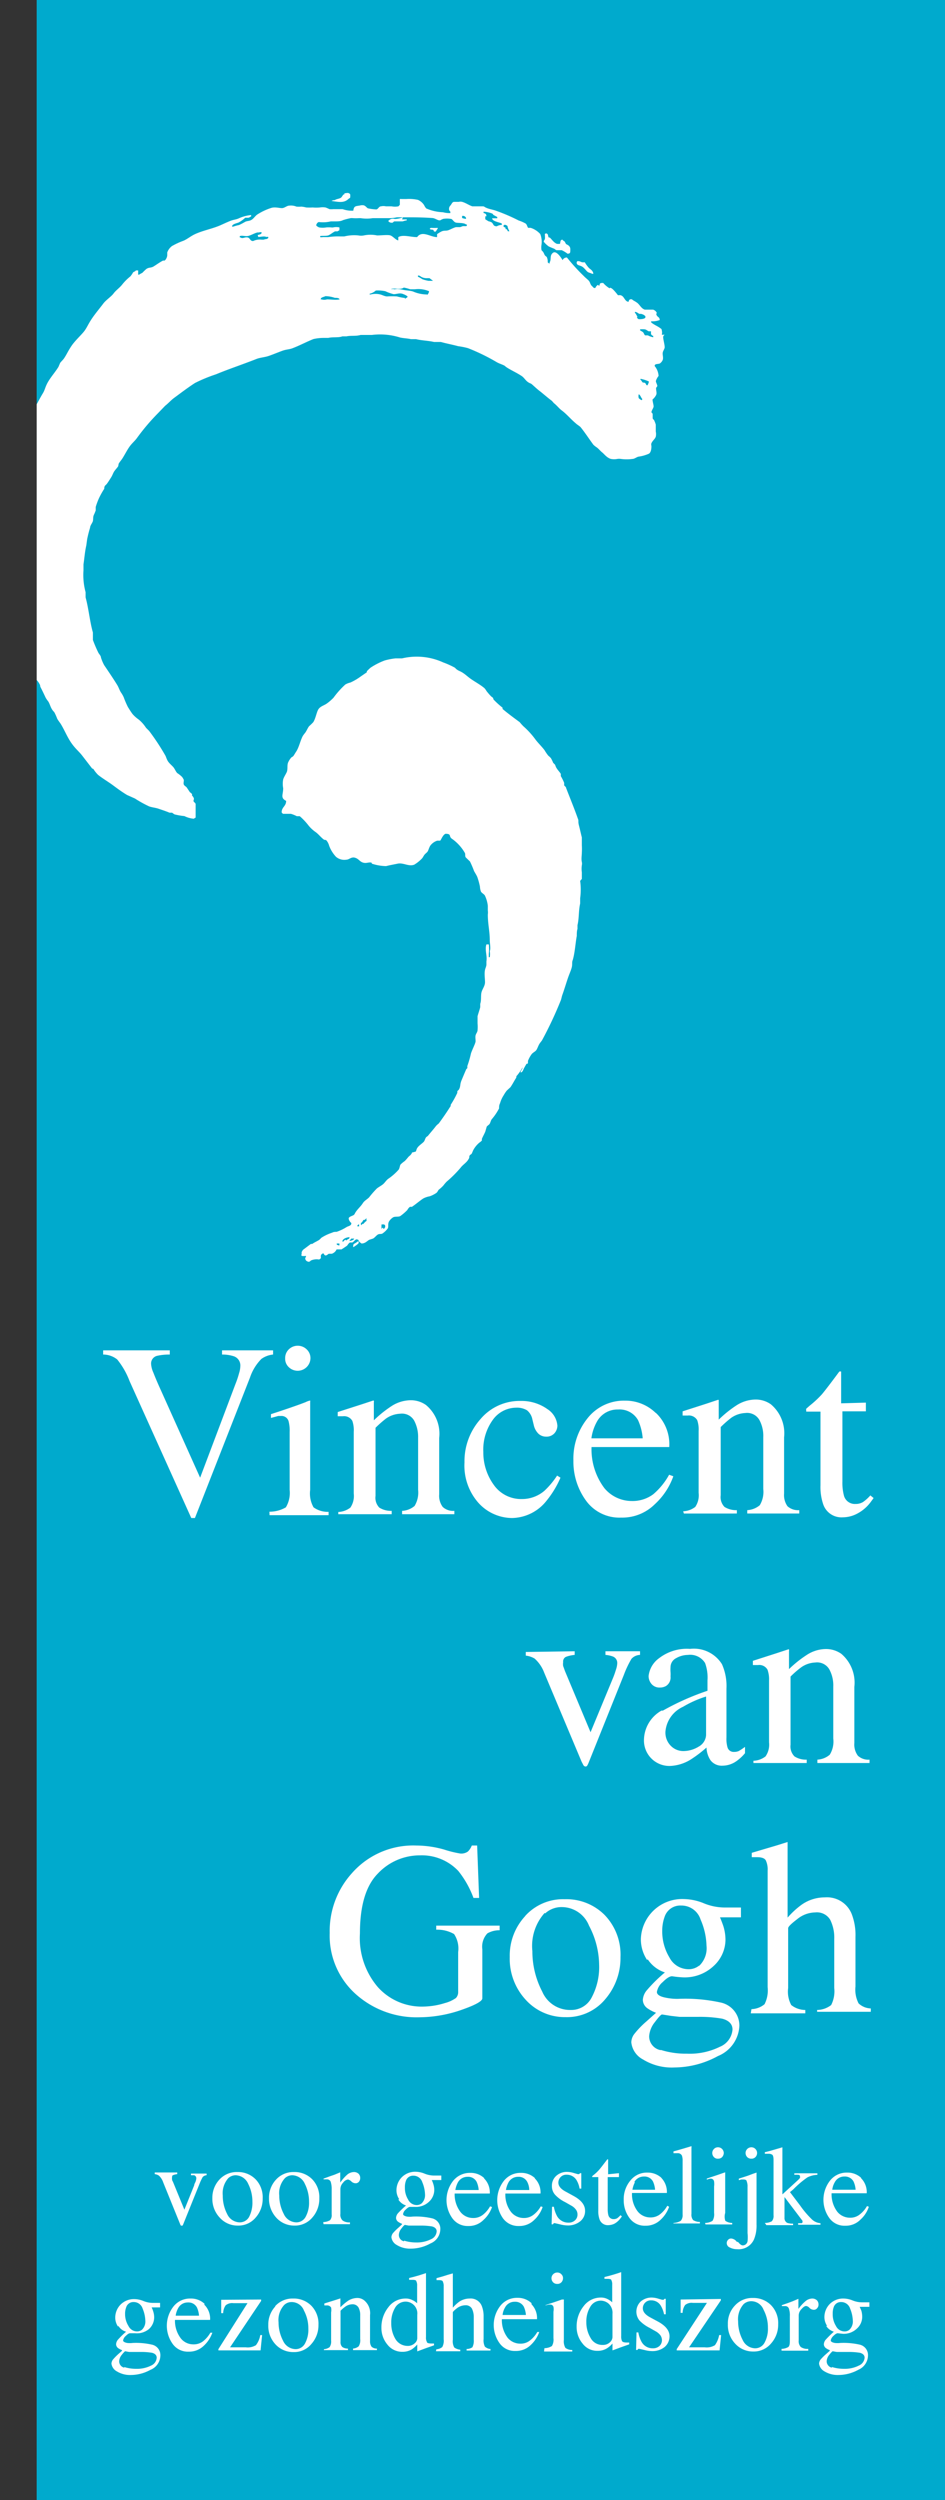
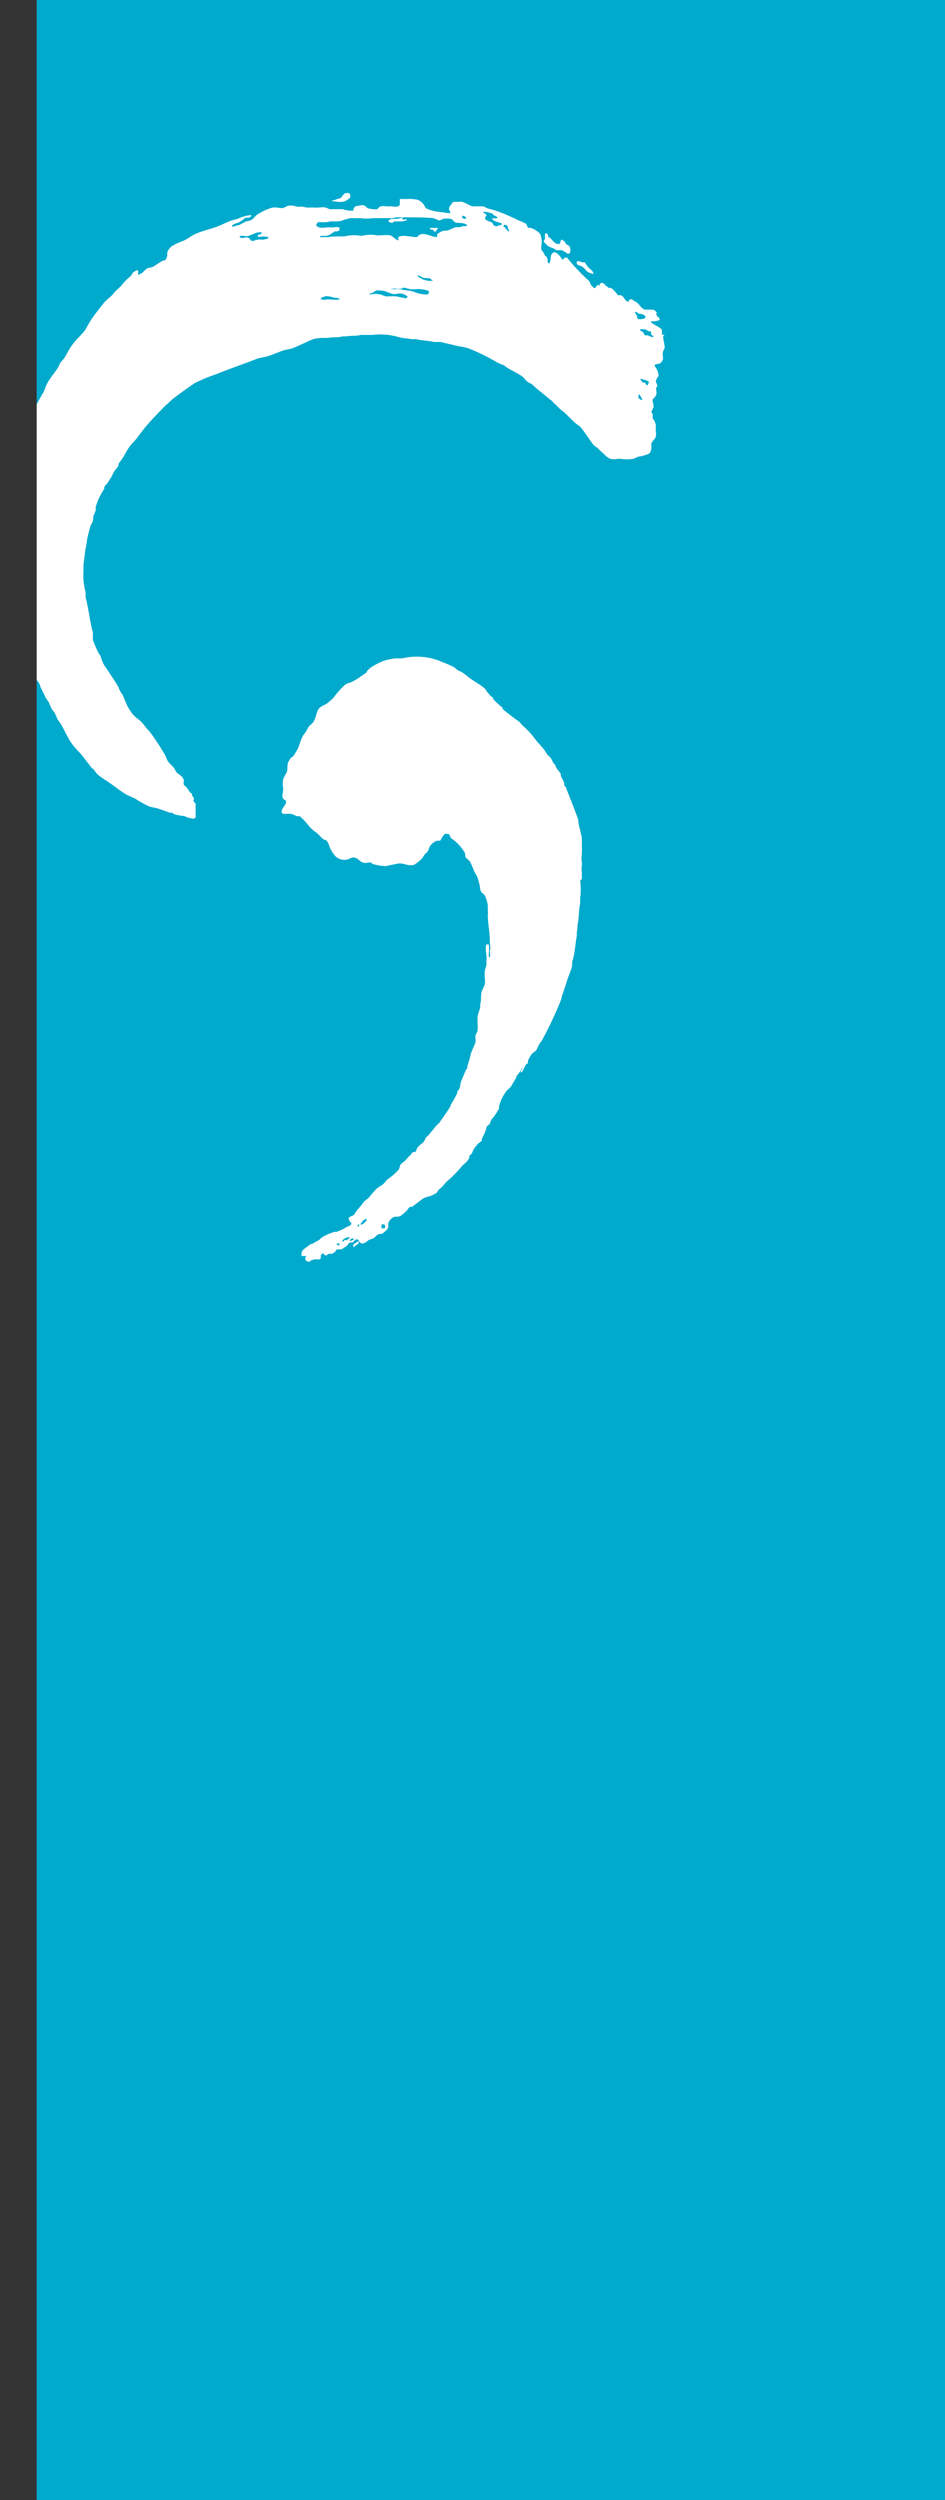
<svg xmlns="http://www.w3.org/2000/svg" viewBox="0 0 67.24 177.87">
  <rect x="0" y="0" width="67.24" height="177.87" fill="#333333" stroke="none" />
  <defs>
    <style>.cls-1{fill:none;}.cls-2{fill:#00aacd;}.cls-3{clip-path:url(#clip-path);}.cls-4,.cls-5{fill:#fff;}.cls-5{fill-rule:evenodd;}.cls-6{clip-path:url(#clip-path-2);}</style>
    <clipPath id="clip-path" transform="translate(2.61)">
      <rect class="cls-1" y="6.75" width="64.63" height="168.04" />
    </clipPath>
    <clipPath id="clip-path-2" transform="translate(2.61)">
      <rect class="cls-1" y="9.58" width="64.63" height="168.04" />
    </clipPath>
  </defs>
  <title>logo vvgi</title>
  <g id="Laag_2" data-name="Laag 2">
    <g id="Laag_1-2" data-name="Laag 1">
      <rect class="cls-2" x="2.61" width="64.63" height="177.87" />
      <rect class="cls-2" x="2.61" y="6.75" width="64.63" height="168.04" />
      <g class="cls-3">
        <path class="cls-4" d="M9.47,93.23v.31a3,3,0,0,0-.9.09.55.55,0,0,0-.43.57,1.71,1.71,0,0,0,.16.61c.1.27.28.7.56,1.31l2.77,6.17,2.52-6.67c.11-.3.2-.55.25-.75a2,2,0,0,0,.09-.51.7.7,0,0,0-.44-.7,2.67,2.67,0,0,0-.86-.12v-.31h3.63v.31a1.61,1.61,0,0,0-.83.3,3.55,3.55,0,0,0-.81,1.36l-3.92,10H11L6.61,95.43a5.66,5.66,0,0,0-.88-1.55,1.59,1.59,0,0,0-1-.34v-.31Zm7.09,11.49a2.24,2.24,0,0,0,1.17-.32c.16-.15.24-.57.24-1.24V99a2.74,2.74,0,0,0-.08-.78.52.52,0,0,0-.54-.35.58.58,0,0,0-.19,0l-.52.13v-.26l.37-.13c1-.32,1.71-.57,2.11-.74a1.08,1.08,0,0,1,.31-.1.51.51,0,0,1,0,.13v6.21a2,2,0,0,0,.24,1.24,1.86,1.86,0,0,0,1.07.32V105h-4.2Zm1.38-11.57a.84.84,0,0,1,.64-.27.9.9,0,0,1,0,1.8.89.89,0,0,1-.9-.9.85.85,0,0,1,.26-.63m3.52,11.57a1.67,1.67,0,0,0,.86-.31,1.5,1.5,0,0,0,.24-1V99a2,2,0,0,0-.1-.77.67.67,0,0,0-.67-.33h-.16l-.21,0v-.3l1.68-.53.82-.27a.07.07,0,0,1,.07,0A.41.41,0,0,1,24,97v1.27a9.76,9.76,0,0,1,1.24-1,2.62,2.62,0,0,1,1.4-.42,1.79,1.79,0,0,1,1.07.34,2.64,2.64,0,0,1,.94,2.34v4a1.29,1.29,0,0,0,.25.9,1.08,1.08,0,0,0,.83.29V105H26v-.24a1.54,1.54,0,0,0,.89-.35,1.84,1.84,0,0,0,.25-1.15V99.53a2.56,2.56,0,0,0-.28-1.24,1.06,1.06,0,0,0-1-.49,1.9,1.9,0,0,0-1,.35,5.82,5.82,0,0,0-.75.66v4.84a1,1,0,0,0,.27.84,1.55,1.55,0,0,0,.88.23V105H21.46Zm14.81-7.36a1.53,1.53,0,0,1,.78,1.22.85.85,0,0,1-.2.53.75.75,0,0,1-.61.24.78.78,0,0,1-.54-.21,1.19,1.19,0,0,1-.33-.6l-.1-.42a1.13,1.13,0,0,0-.39-.65,1.4,1.4,0,0,0-.76-.18,2.06,2.06,0,0,0-1.66.86,3.64,3.64,0,0,0-.68,2.3,3.89,3.89,0,0,0,.75,2.34,2.35,2.35,0,0,0,2,1,2.39,2.39,0,0,0,1.6-.59,5.7,5.7,0,0,0,.9-1.07l.24.15a6.63,6.63,0,0,1-1,1.64,3.15,3.15,0,0,1-2.42,1.16,3.24,3.24,0,0,1-2.39-1.06,4,4,0,0,1-1-2.89,4.48,4.48,0,0,1,1.14-3.08A3.64,3.64,0,0,1,34.4,96.8a3.18,3.18,0,0,1,1.87.56m7.79.33a3.08,3.08,0,0,1,.91,2.39H39.48a4.62,4.62,0,0,0,.91,2.92,2.62,2.62,0,0,0,3.48.44A5.09,5.09,0,0,0,45,102.09l.3.1a4.9,4.9,0,0,1-1.33,2,3.32,3.32,0,0,1-2.38.94,2.93,2.93,0,0,1-2.52-1.23,4.71,4.71,0,0,1-.88-2.83,4.57,4.57,0,0,1,1-3,3.27,3.27,0,0,1,2.68-1.27,3,3,0,0,1,2.14.85m-4.15.66a3.27,3.27,0,0,0-.39,1.18h3.65a3.83,3.83,0,0,0-.33-1.29,1.51,1.51,0,0,0-1.42-.77,1.67,1.67,0,0,0-1.51.88m6.14,6.37a1.67,1.67,0,0,0,.86-.31,1.5,1.5,0,0,0,.24-1V99a2,2,0,0,0-.1-.77.68.68,0,0,0-.68-.33h-.16l-.2,0v-.3l1.68-.53.81-.27s.07,0,.08,0,0,.07,0,.12v1.27a9.76,9.76,0,0,1,1.24-1,2.62,2.62,0,0,1,1.4-.42,1.79,1.79,0,0,1,1.07.34,2.67,2.67,0,0,1,.94,2.34v4a1.35,1.35,0,0,0,.24.9,1.12,1.12,0,0,0,.84.29V105h-3.7v-.24a1.57,1.57,0,0,0,.89-.35,1.84,1.84,0,0,0,.25-1.15V99.53a2.45,2.45,0,0,0-.28-1.24,1.06,1.06,0,0,0-1-.49,1.9,1.9,0,0,0-1,.35,5.82,5.82,0,0,0-.75.66v4.84a1,1,0,0,0,.27.84,1.55,1.55,0,0,0,.88.23V105H46.05Zm13-7.74v.62H57.33l0,5a3.45,3.45,0,0,0,.11,1,.8.8,0,0,0,.82.6,1,1,0,0,0,.54-.15,2.51,2.51,0,0,0,.52-.46l.23.19-.19.25a2.62,2.62,0,0,1-1,.86,2.08,2.08,0,0,1-1,.25,1.36,1.36,0,0,1-1.39-.91,3.75,3.75,0,0,1-.2-1.36V97.6h-.94a.18.18,0,0,1-.07,0,.14.14,0,0,1,0-.07.18.18,0,0,1,0-.13,2.66,2.66,0,0,1,.25-.22,8.21,8.21,0,0,0,.86-.8c.17-.21.59-.75,1.24-1.62h.13s0,.06,0,.13V97ZM38.28,114.64v.27a2,2,0,0,0-.63.14c-.13,0-.19.18-.19.38a.75.75,0,0,0,0,.26c0,.09.07.21.13.37l1.82,4.35L41,116.57a5.29,5.29,0,0,0,.21-.6,1.57,1.57,0,0,0,.1-.47A.5.5,0,0,0,41,115a1.91,1.91,0,0,0-.52-.1v-.27h2.46v.27a.8.8,0,0,0-.61.28,6.18,6.18,0,0,0-.54,1.14l-2.5,6.23a1.43,1.43,0,0,1-.11.22.14.14,0,0,1-.12.06.17.17,0,0,1-.15-.1c0-.06-.08-.15-.13-.24l-2.65-6.34a2.48,2.48,0,0,0-.68-1,1.3,1.3,0,0,0-.63-.21v-.27Zm6.28,4.22a20.13,20.13,0,0,1,3.17-1.41v-.73a3,3,0,0,0-.17-1.23,1.22,1.22,0,0,0-1.22-.58,1.7,1.7,0,0,0-.84.22.73.73,0,0,0-.4.64,2.36,2.36,0,0,0,0,.35,2.14,2.14,0,0,1,0,.32.69.69,0,0,1-.32.67.75.75,0,0,1-.43.12.74.74,0,0,1-.6-.26.87.87,0,0,1-.21-.56,1.79,1.79,0,0,1,.75-1.27,3.23,3.23,0,0,1,2.2-.66,2.35,2.35,0,0,1,2.27,1.09,3.77,3.77,0,0,1,.32,1.74v3.46a2.24,2.24,0,0,0,.07.7.46.46,0,0,0,.47.33.81.81,0,0,0,.33-.06,3.57,3.57,0,0,0,.45-.29v.45a3.06,3.06,0,0,1-.6.55,1.73,1.73,0,0,1-1,.33,1,1,0,0,1-.85-.38,1.7,1.7,0,0,1-.29-.91,8.06,8.06,0,0,1-1.12.85,3,3,0,0,1-1.5.47,1.79,1.79,0,0,1-1.29-.53,1.75,1.75,0,0,1-.54-1.32,2.46,2.46,0,0,1,1.25-2.1m3.17-1a8.23,8.23,0,0,0-1.64.73,2.15,2.15,0,0,0-1.25,1.75,1.35,1.35,0,0,0,.52,1.16,1.29,1.29,0,0,0,.76.24,2.09,2.09,0,0,0,1.09-.32.92.92,0,0,0,.52-.81ZM51,122.44a1.63,1.63,0,0,0,.86-.31,1.49,1.49,0,0,0,.25-1v-4.39a1.91,1.91,0,0,0-.11-.77.67.67,0,0,0-.67-.33h-.16l-.21,0v-.3l1.68-.54.82-.26s.06,0,.07,0a.41.41,0,0,1,0,.12V116a9.7,9.7,0,0,1,1.25-1,2.6,2.6,0,0,1,1.4-.42,1.88,1.88,0,0,1,1.07.33,2.69,2.69,0,0,1,.93,2.35v4a1.29,1.29,0,0,0,.25.9,1.08,1.08,0,0,0,.83.29v.24H55.55v-.24a1.54,1.54,0,0,0,.88-.35,1.78,1.78,0,0,0,.25-1.15v-3.7A2.43,2.43,0,0,0,56.4,116a1.06,1.06,0,0,0-1-.49,1.87,1.87,0,0,0-1,.35,5.19,5.19,0,0,0-.76.66v4.84a1,1,0,0,0,.28.84,1.56,1.56,0,0,0,.87.23v.24H51ZM29,128.75a8.61,8.61,0,0,0,1.14.29.76.76,0,0,0,.54-.15,1.23,1.23,0,0,0,.28-.42h.38l.14,3.73h-.4A7.05,7.05,0,0,0,30,130.27a3.59,3.59,0,0,0-2.72-1.1,4.11,4.11,0,0,0-3,1.29Q23,131.75,23,134.72a5.39,5.39,0,0,0,1.28,3.83,4.21,4.21,0,0,0,3.19,1.37,5.6,5.6,0,0,0,.75-.06,4.27,4.27,0,0,0,.82-.19,2.45,2.45,0,0,0,.79-.36.59.59,0,0,0,.16-.44v-2.82c0-.69-.1-1.11-.29-1.28a2.34,2.34,0,0,0-1.27-.32v-.32h4.51v.32a1.68,1.68,0,0,0-.87.22,1.4,1.4,0,0,0-.36,1.14v3.49c0,.21-.51.48-1.53.83a9,9,0,0,1-2.94.52,6.54,6.54,0,0,1-4.37-1.51,5.6,5.6,0,0,1-2-4.49,6.15,6.15,0,0,1,1.57-4.24A5.82,5.82,0,0,1,27,128.47a7.3,7.3,0,0,1,2,.28m5.76,4.72a3.66,3.66,0,0,1,2.81-1.19,3.84,3.84,0,0,1,2.84,1.13,4,4,0,0,1,1.13,3,4.46,4.46,0,0,1-1.09,3,3.55,3.55,0,0,1-2.82,1.28,3.75,3.75,0,0,1-2.82-1.22,4.35,4.35,0,0,1-1.15-3.07,4.15,4.15,0,0,1,1.1-2.91m1.38-.22a3.55,3.55,0,0,0-.87,2.72,6.15,6.15,0,0,0,.7,2.87A2.14,2.14,0,0,0,38,140.17a1.62,1.62,0,0,0,1.49-.89A4.54,4.54,0,0,0,40,137a6.1,6.1,0,0,0-.67-2.82,2.08,2.08,0,0,0-1.93-1.33,1.71,1.71,0,0,0-1.19.45m7.25,3.32a2.72,2.72,0,0,1-.44-1.5,2.94,2.94,0,0,1,3.08-2.83,3.88,3.88,0,0,1,1.4.3,3.93,3.93,0,0,0,1.46.3l.55,0h.63v.7H48.62q.15.36.24.63a3.34,3.34,0,0,1,.15,1,2.57,2.57,0,0,1-.82,1.82,3,3,0,0,1-2.2.82,6.48,6.48,0,0,1-.78-.07c-.17,0-.39.14-.67.42a1.12,1.12,0,0,0-.41.69c0,.19.2.32.6.41a4.09,4.09,0,0,0,.89.08,11.61,11.61,0,0,1,3,.26A1.68,1.68,0,0,1,50,141.26a2.43,2.43,0,0,1-1.53,2.18,6.41,6.41,0,0,1-3.08.82,3.83,3.83,0,0,1-2.25-.58,1.53,1.53,0,0,1-.83-1.21,1,1,0,0,1,.22-.61,7.15,7.15,0,0,1,.86-.88l.57-.51.11-.11a2.36,2.36,0,0,1-.6-.3.76.76,0,0,1-.34-.61,1.19,1.19,0,0,1,.3-.71,12.46,12.46,0,0,1,1.27-1.25,2.26,2.26,0,0,1-1.22-.92m.92,6.43a5.66,5.66,0,0,0,1.87.28,4.83,4.83,0,0,0,2.34-.5,1.43,1.43,0,0,0,.9-1.22c0-.39-.25-.65-.73-.77a8.39,8.39,0,0,0-1.71-.13l-.68,0-.65,0a5,5,0,0,1-.61-.06l-.63-.11c-.07,0-.24.18-.51.55a1.79,1.79,0,0,0-.41,1,1,1,0,0,0,.82,1m2.74-5.94a1.75,1.75,0,0,0,.52-1.45,5,5,0,0,0-.42-1.85,1.44,1.44,0,0,0-1.39-1,1.16,1.16,0,0,0-1.17.81,2.86,2.86,0,0,0-.17,1,3.58,3.58,0,0,0,.51,1.9,1.53,1.53,0,0,0,1.33.84,1.23,1.23,0,0,0,.79-.26m3.72,3.1a1.64,1.64,0,0,0,.93-.35A2.18,2.18,0,0,0,52,138.6v-8.31a1.45,1.45,0,0,0-.13-.71c-.08-.15-.29-.23-.61-.23H51l-.21,0v-.31l.94-.27.78-.23.83-.26v5.37a5.89,5.89,0,0,1,1-.91,2.85,2.85,0,0,1,1.65-.52,1.9,1.9,0,0,1,1.91,1.17,4.19,4.19,0,0,1,.27,1.64v3.53a2.08,2.08,0,0,0,.22,1.19,1.26,1.26,0,0,0,.87.37v.24H55.53v-.24a1.6,1.6,0,0,0,1-.36,2.14,2.14,0,0,0,.22-1.2v-3.51a2.86,2.86,0,0,0-.29-1.36,1.09,1.09,0,0,0-1.06-.51,2.12,2.12,0,0,0-1.3.48c-.42.32-.63.54-.63.63v4.27a2.05,2.05,0,0,0,.22,1.21,1.69,1.69,0,0,0,1,.35v.24H50.81ZM10,151.73v.12l-.29.06a.19.19,0,0,0-.08.18.5.5,0,0,0,0,.12s0,.09.06.16l.82,2,.7-1.75a1.69,1.69,0,0,0,.1-.27.76.76,0,0,0,.05-.21.22.22,0,0,0-.15-.22.71.71,0,0,0-.23-.05v-.12h1.11v.12a.36.36,0,0,0-.28.13,3.18,3.18,0,0,0-.24.51l-1.14,2.84-.05.1a.05.05,0,0,1-.05,0s0,0-.07-.05l-.06-.11L9,152.42a1.28,1.28,0,0,0-.31-.48.83.83,0,0,0-.29-.09v-.12Zm3,.5a1.66,1.66,0,0,1,1.28-.54,1.75,1.75,0,0,1,1.29.51,1.85,1.85,0,0,1,.51,1.36,2,2,0,0,1-.49,1.37,1.62,1.62,0,0,1-1.28.57,1.68,1.68,0,0,1-1.28-.55,2,2,0,0,1-.53-1.39,1.89,1.89,0,0,1,.5-1.33m.63-.1a1.63,1.63,0,0,0-.39,1.24,2.77,2.77,0,0,0,.31,1.3,1,1,0,0,0,.88.61.76.76,0,0,0,.69-.41,2.16,2.16,0,0,0,.23-1.06,2.83,2.83,0,0,0-.3-1.28,1,1,0,0,0-.88-.6.8.8,0,0,0-.54.2m3.4.1a1.66,1.66,0,0,1,1.28-.54,1.75,1.75,0,0,1,1.29.51,1.85,1.85,0,0,1,.51,1.36,2,2,0,0,1-.49,1.37,1.63,1.63,0,0,1-1.29.57,1.7,1.7,0,0,1-1.28-.55,2,2,0,0,1-.52-1.39,1.89,1.89,0,0,1,.5-1.33m.63-.1a1.59,1.59,0,0,0-.4,1.24,2.78,2.78,0,0,0,.32,1.3,1,1,0,0,0,.88.61.75.75,0,0,0,.68-.41,2.05,2.05,0,0,0,.24-1.06,2.83,2.83,0,0,0-.3-1.28,1,1,0,0,0-.88-.6.8.8,0,0,0-.54.2m2.73,3.12a.89.89,0,0,0,.48-.13c.08-.06.12-.2.12-.41v-1.77a1.77,1.77,0,0,0-.07-.56.27.27,0,0,0-.27-.16h-.1l-.14,0v-.13l.46-.16.32-.12c.13-.05.27-.1.41-.17s0,0,0,0a.17.17,0,0,1,0,.08v.65a3.49,3.49,0,0,1,.48-.55.76.76,0,0,1,.49-.19.48.48,0,0,1,.33.12.41.41,0,0,1,.12.3.42.42,0,0,1-.09.27.34.34,0,0,1-.24.11.46.46,0,0,1-.3-.14.51.51,0,0,0-.24-.14.55.55,0,0,0-.34.23.63.63,0,0,0-.2.45v1.78a.58.58,0,0,0,.16.47.74.74,0,0,0,.52.12v.13H20.41Zm5.41-1.61a1.16,1.16,0,0,1-.2-.68,1.29,1.29,0,0,1,.36-.87,1.31,1.31,0,0,1,1-.42,1.76,1.76,0,0,1,.63.14,1.8,1.8,0,0,0,.66.13h.54v.32h-.68a1.83,1.83,0,0,1,.11.29,1.33,1.33,0,0,1,.07.43,1.17,1.17,0,0,1-.37.83,1.38,1.38,0,0,1-1,.37,2.23,2.23,0,0,1-.36,0c-.07,0-.17.07-.3.2s-.19.23-.19.31.09.15.28.19a2.35,2.35,0,0,0,.4,0,5.2,5.2,0,0,1,1.37.11.76.76,0,0,1,.6.79,1.11,1.11,0,0,1-.7,1,3,3,0,0,1-1.4.37,1.71,1.71,0,0,1-1-.27.7.7,0,0,1-.38-.54.5.5,0,0,1,.1-.28,2.91,2.91,0,0,1,.4-.4l.25-.24,0,0a1.13,1.13,0,0,1-.27-.13.36.36,0,0,1-.15-.28.51.51,0,0,1,.13-.32,5.2,5.2,0,0,1,.58-.57,1,1,0,0,1-.55-.42m.41,2.93a2.77,2.77,0,0,0,.85.12,2.24,2.24,0,0,0,1.07-.22.66.66,0,0,0,.4-.56c0-.18-.11-.29-.33-.35a3.17,3.17,0,0,0-.77-.06h-.61l-.28,0-.28,0s-.11.08-.23.25a.75.75,0,0,0-.19.46.47.47,0,0,0,.37.46m1.25-2.71a.77.77,0,0,0,.24-.65,2.39,2.39,0,0,0-.19-.84.65.65,0,0,0-.64-.47.54.54,0,0,0-.53.36,1.35,1.35,0,0,0-.07.48,1.56,1.56,0,0,0,.23.86.68.68,0,0,0,.6.38.56.56,0,0,0,.36-.12m4.43-1.78a1.37,1.37,0,0,1,.42,1.08h-2.5a2.12,2.12,0,0,0,.42,1.33,1.13,1.13,0,0,0,.88.42,1.15,1.15,0,0,0,.7-.22,2.14,2.14,0,0,0,.52-.61l.14,0a2.21,2.21,0,0,1-.61.92,1.5,1.5,0,0,1-1.08.43,1.33,1.33,0,0,1-1.14-.56,2.16,2.16,0,0,1-.41-1.29,2.08,2.08,0,0,1,.47-1.36,1.5,1.5,0,0,1,1.22-.58,1.36,1.36,0,0,1,1,.39m-1.88.3a1.73,1.73,0,0,0-.18.53h1.66a1.6,1.6,0,0,0-.15-.58.67.67,0,0,0-.65-.35.75.75,0,0,0-.68.4m5.46-.3a1.37,1.37,0,0,1,.42,1.08h-2.5a2.06,2.06,0,0,0,.41,1.33,1.17,1.17,0,0,0,1.58.2,2.16,2.16,0,0,0,.53-.61l.13,0a2.19,2.19,0,0,1-.6.92,1.54,1.54,0,0,1-1.08.43,1.34,1.34,0,0,1-1.15-.56,2.15,2.15,0,0,1-.4-1.29,2.08,2.08,0,0,1,.47-1.36,1.48,1.48,0,0,1,1.22-.58,1.38,1.38,0,0,1,1,.39m-1.89.3a1.73,1.73,0,0,0-.18.53h1.66a1.27,1.27,0,0,0-.15-.58.66.66,0,0,0-.64-.35.75.75,0,0,0-.69.4m3.07,1.76h.13a2.11,2.11,0,0,0,.24.69.91.91,0,0,0,.81.44.63.63,0,0,0,.46-.16.58.58,0,0,0,.07-.74.85.85,0,0,0-.34-.3l-.44-.25a2.41,2.41,0,0,1-.71-.53.87.87,0,0,1-.23-.62A.92.92,0,0,1,37,152a1.13,1.13,0,0,1,.79-.29,1.65,1.65,0,0,1,.46.08,1.43,1.43,0,0,0,.28.08s.08,0,.1,0l.06-.06h.09l0,1.1h-.12a1.73,1.73,0,0,0-.21-.6.8.8,0,0,0-.71-.39.56.56,0,0,0-.43.17.54.54,0,0,0-.16.4c0,.24.18.45.55.64l.51.28c.56.3.84.66.84,1.06a.93.93,0,0,1-.35.76,1.32,1.32,0,0,1-.9.3,2.28,2.28,0,0,1-.54-.08,1.8,1.8,0,0,0-.35-.08.11.11,0,0,0-.08,0,.16.16,0,0,0-.06.08h-.1Zm4.76-2.39V152h-.8v2.26a1.78,1.78,0,0,0,.05.46A.37.37,0,0,0,41,155a.49.49,0,0,0,.25-.07,1,1,0,0,0,.24-.21l.1.08-.09.12a1.18,1.18,0,0,1-.43.39.94.94,0,0,1-.44.12A.62.62,0,0,1,40,155a1.69,1.69,0,0,1-.09-.62V152h-.43l0,0s0,0,0,0a.14.14,0,0,1,0-.06l.11-.1a3.86,3.86,0,0,0,.39-.36c.08-.1.27-.34.57-.74h.06a.15.15,0,0,1,0,.06v1Zm3,.33a1.4,1.4,0,0,1,.41,1.08H42.36a2.06,2.06,0,0,0,.41,1.33,1.17,1.17,0,0,0,1.58.2,2.14,2.14,0,0,0,.52-.61l.14,0a2.29,2.29,0,0,1-.6.92,1.54,1.54,0,0,1-1.09.43,1.33,1.33,0,0,1-1.14-.56,2.15,2.15,0,0,1-.4-1.29,2,2,0,0,1,.47-1.36,1.47,1.47,0,0,1,1.22-.58,1.39,1.39,0,0,1,1,.39m-1.89.3a1.73,1.73,0,0,0-.18.53H44a1.6,1.6,0,0,0-.15-.58.66.66,0,0,0-.64-.35.75.75,0,0,0-.69.4m2.81,2.89a.89.89,0,0,0,.5-.15.59.59,0,0,0,.13-.44v-3.84a1,1,0,0,0-.05-.36.33.33,0,0,0-.32-.16H45.5l-.16,0v-.13c.35-.1.78-.22,1.28-.38,0,0,0,0,0,0a.28.28,0,0,1,0,.11v4.71c0,.23,0,.38.12.44a.89.89,0,0,0,.48.13v.11h-1.9Zm2.23,0a1,1,0,0,0,.53-.14.93.93,0,0,0,.11-.57v-1.87a1.48,1.48,0,0,0,0-.36.25.25,0,0,0-.25-.16h-.09l-.23.06v-.12l.16-.05c.46-.15.78-.27,1-.34l.15,0v2.88a1,1,0,0,0,.11.57.86.86,0,0,0,.49.14v.11H47.59Zm.63-5.26a.37.37,0,0,1,.29-.12.4.4,0,0,1,.29.12.41.41,0,0,1,0,.58.4.4,0,0,1-.29.12.37.37,0,0,1-.29-.12.41.41,0,0,1,0-.58m1.71,6.62c.13.16.24.24.34.24s.28-.09.34-.29a2.39,2.39,0,0,0,0-.57c0-.1,0-.34,0-.72v-2.58a1,1,0,0,0-.06-.4.22.22,0,0,0-.23-.13l-.15,0-.18.05v-.12l.34-.11.31-.11.37-.14.24-.08a.14.14,0,0,1,0,.06v3.63a2.5,2.5,0,0,1-.18,1.06,1.19,1.19,0,0,1-1.2.7,1.24,1.24,0,0,1-.52-.11.36.36,0,0,1-.22-.32.33.33,0,0,1,.09-.23.28.28,0,0,1,.23-.1.53.53,0,0,1,.4.25m.74-6.62a.4.4,0,0,1,.29-.12.38.38,0,0,1,.29.12.41.41,0,0,1,0,.58.38.38,0,0,1-.29.12.41.41,0,0,1-.29-.7m1.25,5.27a1,1,0,0,0,.5-.13q.12-.09.12-.42v-3.95c0-.19,0-.3-.09-.35a.47.47,0,0,0-.28-.08h-.25v-.11l.36-.1L53,150l.2-.06h0v3.36l1.09-1a1.11,1.11,0,0,0,.16-.17.21.21,0,0,0,0-.11.12.12,0,0,0-.09-.12l-.31,0v-.11h1.64v.11a1.68,1.68,0,0,0-.71.17,6.87,6.87,0,0,0-1,.85l-.24.21.72.95a6.79,6.79,0,0,0,.85,1,1.14,1.14,0,0,0,.6.26v.1H54.18v-.1h.14l.12,0s.05,0,.05-.08a.19.19,0,0,0,0-.08l-.06-.09-1.22-1.6v1.46a.37.37,0,0,0,.2.37,1,1,0,0,0,.41.06v.1H51.92Zm6.83-3.2a1.37,1.37,0,0,1,.42,1.08h-2.5a2.12,2.12,0,0,0,.41,1.33,1.16,1.16,0,0,0,.89.42,1.12,1.12,0,0,0,.69-.22,2.16,2.16,0,0,0,.53-.61l.13,0a2.1,2.1,0,0,1-.6.92,1.5,1.5,0,0,1-1.08.43,1.32,1.32,0,0,1-1.14-.56,2.16,2.16,0,0,1-.41-1.29,2.08,2.08,0,0,1,.47-1.36,1.48,1.48,0,0,1,1.22-.58,1.38,1.38,0,0,1,1,.39m-1.88.3a1.33,1.33,0,0,0-.18.53h1.66a1.6,1.6,0,0,0-.15-.58.68.68,0,0,0-.65-.35.73.73,0,0,0-.68.4m-51,10.28a1.16,1.16,0,0,1-.2-.68,1.29,1.29,0,0,1,.36-.87,1.31,1.31,0,0,1,1-.42,1.76,1.76,0,0,1,.63.14,1.8,1.8,0,0,0,.66.13h.54v.32H8.18a1.83,1.83,0,0,1,.11.29,1.33,1.33,0,0,1,.07.43,1.13,1.13,0,0,1-.37.82,1.35,1.35,0,0,1-1,.38,2.23,2.23,0,0,1-.36,0c-.07,0-.17.07-.3.2s-.19.23-.19.31.09.15.28.19a2.35,2.35,0,0,0,.4,0,5.25,5.25,0,0,1,1.37.11.77.77,0,0,1,.6.8,1.11,1.11,0,0,1-.7,1,3,3,0,0,1-1.4.37,1.71,1.71,0,0,1-1-.27.7.7,0,0,1-.38-.54.5.5,0,0,1,.1-.28,3.34,3.34,0,0,1,.39-.4l.26-.24,0,0a1.62,1.62,0,0,1-.27-.14.36.36,0,0,1-.15-.28.51.51,0,0,1,.13-.32,4.42,4.42,0,0,1,.58-.57,1,1,0,0,1-.55-.42m.41,2.93a2.77,2.77,0,0,0,.85.12,2.12,2.12,0,0,0,1.07-.23.64.64,0,0,0,.4-.55c0-.18-.11-.29-.33-.35a3.17,3.17,0,0,0-.77-.06H6.85l-.28,0-.28-.05s-.11.08-.23.25a.75.75,0,0,0-.19.46.47.47,0,0,0,.37.46m1.25-2.71a.77.77,0,0,0,.24-.65,2.39,2.39,0,0,0-.19-.84.65.65,0,0,0-.64-.47.53.53,0,0,0-.53.36,1.34,1.34,0,0,0-.08.48,1.57,1.57,0,0,0,.24.86.68.68,0,0,0,.6.38.56.56,0,0,0,.36-.12m4.43-1.78a1.37,1.37,0,0,1,.42,1.08H9.84a2.12,2.12,0,0,0,.42,1.33,1.13,1.13,0,0,0,.88.42,1.15,1.15,0,0,0,.7-.22,2.31,2.31,0,0,0,.52-.61l.14,0a2.18,2.18,0,0,1-.61.93,1.5,1.5,0,0,1-1.08.43,1.32,1.32,0,0,1-1.14-.56,2.16,2.16,0,0,1-.41-1.29,2.08,2.08,0,0,1,.47-1.36,1.48,1.48,0,0,1,1.22-.58,1.38,1.38,0,0,1,1,.39m-1.88.3a1.5,1.5,0,0,0-.18.53h1.66a1.6,1.6,0,0,0-.15-.58.68.68,0,0,0-.65-.35.74.74,0,0,0-.68.4m5.9-.61v.09l-2.18,3.27h1.11a1.22,1.22,0,0,0,.73-.14,1.63,1.63,0,0,0,.31-.73l.13,0-.11,1.09h-3v-.09L15,161H14a.77.77,0,0,0-.55.14,1.05,1.05,0,0,0-.18.57h-.14v-1Zm1,.46a1.66,1.66,0,0,1,1.28-.54,1.75,1.75,0,0,1,1.29.51,1.86,1.86,0,0,1,.51,1.36,2,2,0,0,1-.5,1.36,1.59,1.59,0,0,1-1.28.58A1.7,1.7,0,0,1,17,164a2,2,0,0,1-.52-1.39,1.89,1.89,0,0,1,.5-1.33m.63-.1a1.59,1.59,0,0,0-.4,1.24,2.78,2.78,0,0,0,.32,1.3,1,1,0,0,0,.88.61.76.76,0,0,0,.68-.41,2.05,2.05,0,0,0,.24-1.06,2.72,2.72,0,0,0-.31-1.28.94.94,0,0,0-.87-.6.8.8,0,0,0-.54.2m2.84,3.14a.65.65,0,0,0,.39-.14.68.68,0,0,0,.11-.46v-2a.94.94,0,0,0,0-.35.33.33,0,0,0-.31-.15h-.17v-.13l.77-.25.37-.12,0,0a.43.43,0,0,1,0,.05v.58a3.81,3.81,0,0,1,.56-.46,1.16,1.16,0,0,1,.64-.19.83.83,0,0,1,.48.15,1.2,1.2,0,0,1,.43,1.07v1.83a.63.63,0,0,0,.11.41.46.46,0,0,0,.38.13v.11H22.51v-.11a.65.65,0,0,0,.4-.16.78.78,0,0,0,.11-.52v-1.68a1.19,1.19,0,0,0-.12-.56.48.48,0,0,0-.46-.22.81.81,0,0,0-.47.16,3.08,3.08,0,0,0-.35.29v2.21a.48.48,0,0,0,.13.38.69.69,0,0,0,.4.1v.11H20.43Zm6.31-3.48a1.31,1.31,0,0,1,.31.23v-1.25a.64.64,0,0,0-.06-.33c0-.06-.12-.09-.25-.09h-.08l-.16,0v-.13l.32-.08.36-.1.31-.1.21-.08h0v.41c0,.15,0,.31,0,.47v3.68a.65.65,0,0,0,.07.36c0,.07.15.1.33.1h.17v.13l-.57.19-.62.24,0,0V164a2.52,2.52,0,0,1-.38.34,1.24,1.24,0,0,1-.67.18,1.35,1.35,0,0,1-1.08-.52,1.87,1.87,0,0,1-.42-1.2,2.23,2.23,0,0,1,.5-1.46,1.51,1.51,0,0,1,1.22-.61,1.11,1.11,0,0,1,.52.12m.12,3.06a.48.48,0,0,0,.19-.34v-1.69a.83.83,0,0,0-.28-.72.85.85,0,0,0-1.3.23,2,2,0,0,0-.27,1.08,2.14,2.14,0,0,0,.29,1.13.94.94,0,0,0,.87.49.7.7,0,0,0,.5-.18m1.55.42a.66.66,0,0,0,.42-.16.91.91,0,0,0,.1-.55v-3.77a.69.69,0,0,0-.06-.33c0-.07-.12-.1-.27-.1h-.18v-.14l.43-.13.35-.1.38-.12v2.44a2.6,2.6,0,0,1,.45-.41,1.26,1.26,0,0,1,.74-.24.85.85,0,0,1,.87.54,1.85,1.85,0,0,1,.13.74v1.6a1.1,1.1,0,0,0,.09.55.6.6,0,0,0,.4.16v.11h-1.7v-.11a.71.71,0,0,0,.44-.16,1,1,0,0,0,.1-.55V162a1.39,1.39,0,0,0-.13-.62.52.52,0,0,0-.48-.23,1,1,0,0,0-.6.22c-.19.14-.28.24-.28.28v1.94c0,.3,0,.48.1.55a.7.7,0,0,0,.43.16v.11H28.41Zm6.77-3.19a1.37,1.37,0,0,1,.42,1.08H33.1a2.12,2.12,0,0,0,.41,1.33,1.16,1.16,0,0,0,.89.42,1.12,1.12,0,0,0,.69-.22,2.16,2.16,0,0,0,.53-.61l.14,0a2.18,2.18,0,0,1-.61.93,1.5,1.5,0,0,1-1.08.43,1.32,1.32,0,0,1-1.14-.56,2.16,2.16,0,0,1-.41-1.29,2.08,2.08,0,0,1,.47-1.36,1.48,1.48,0,0,1,1.22-.58,1.38,1.38,0,0,1,1,.39m-1.88.3a1.33,1.33,0,0,0-.18.53h1.66a1.6,1.6,0,0,0-.15-.58A.69.69,0,0,0,34,161a.73.73,0,0,0-.68.4m2.8,2.89a1,1,0,0,0,.53-.14.93.93,0,0,0,.11-.57v-1.87a1,1,0,0,0,0-.36.24.24,0,0,0-.24-.16h-.09l-.24.06v-.12l.17,0c.46-.15.78-.27,1-.34l.14-.05a.13.13,0,0,1,0,.06v2.82a1,1,0,0,0,.11.57.86.86,0,0,0,.49.14v.11H36.1Zm.62-5.26a.4.4,0,0,1,.29-.12.38.38,0,0,1,.29.12.41.41,0,0,1,0,.58.38.38,0,0,1-.29.12.41.41,0,0,1-.29-.7m3.89,1.78a1.31,1.31,0,0,1,.31.23v-1.25a.64.64,0,0,0-.06-.33c0-.06-.12-.09-.25-.09h-.08l-.16,0v-.13l.32-.08.35-.1.32-.1.2-.08h0v.41c0,.15,0,.31,0,.47v3.68a.78.78,0,0,0,.06.36c.05.07.16.1.34.1h.17v.13l-.57.19-.62.24,0,0V164a2.12,2.12,0,0,1-.39.34,1.21,1.21,0,0,1-.66.18,1.32,1.32,0,0,1-1.08-.52,1.87,1.87,0,0,1-.42-1.2,2.23,2.23,0,0,1,.5-1.46,1.51,1.51,0,0,1,1.22-.61,1.14,1.14,0,0,1,.52.12m.12,3.06a.52.52,0,0,0,.19-.34v-1.69a.86.86,0,0,0-.28-.72.88.88,0,0,0-.53-.21.85.85,0,0,0-.77.44,1.93,1.93,0,0,0-.28,1.08,2.15,2.15,0,0,0,.3,1.13.93.93,0,0,0,.87.49.7.7,0,0,0,.5-.18m1.9-.71h.13a2.11,2.11,0,0,0,.24.69.89.89,0,0,0,.8.44.65.65,0,0,0,.47-.16.57.57,0,0,0,.17-.42.6.6,0,0,0-.1-.32,1,1,0,0,0-.35-.3l-.44-.25a2.56,2.56,0,0,1-.71-.53.91.91,0,0,1-.23-.62.93.93,0,0,1,.32-.72,1.12,1.12,0,0,1,.79-.28,1.61,1.61,0,0,1,.46.07,1.25,1.25,0,0,0,.28.08s.08,0,.1,0a.17.17,0,0,0,.06-.06h.09l0,1.1h-.12a1.94,1.94,0,0,0-.22-.6.77.77,0,0,0-.7-.39.56.56,0,0,0-.43.17.54.54,0,0,0-.16.4c0,.24.18.45.54.64l.52.28c.56.3.84.66.84,1.06a1,1,0,0,1-.35.76,1.33,1.33,0,0,1-.91.3,2.2,2.2,0,0,1-.53-.08,1.68,1.68,0,0,0-.36-.08.13.13,0,0,0-.08,0,.22.22,0,0,0-.05.08h-.1Zm6-2.37v.09l-2.18,3.27h1.11a1.22,1.22,0,0,0,.73-.14,1.78,1.78,0,0,0,.3-.73l.14,0-.11,1.09H45.54v-.09L47.69,161h-1a.77.77,0,0,0-.55.14,1.05,1.05,0,0,0-.18.57h-.14v-1Zm1,.46a1.65,1.65,0,0,1,1.28-.54,1.75,1.75,0,0,1,1.29.51,1.86,1.86,0,0,1,.51,1.36,2,2,0,0,1-.5,1.36,1.6,1.6,0,0,1-1.28.58,1.7,1.7,0,0,1-1.28-.55,2,2,0,0,1-.52-1.39,1.85,1.85,0,0,1,.5-1.33m.62-.1a1.63,1.63,0,0,0-.39,1.24,2.78,2.78,0,0,0,.32,1.3,1,1,0,0,0,.88.61.76.76,0,0,0,.68-.41,2.05,2.05,0,0,0,.24-1.06,2.72,2.72,0,0,0-.31-1.28.94.94,0,0,0-.88-.6.84.84,0,0,0-.54.2M53,164.27a.89.89,0,0,0,.48-.13c.08-.06.11-.2.11-.41V162a1.51,1.51,0,0,0-.07-.56.25.25,0,0,0-.26-.16h-.11l-.13,0v-.13l.46-.16.32-.12a3.42,3.42,0,0,0,.4-.17.05.05,0,0,1,0,0v.73a3.05,3.05,0,0,1,.49-.55.76.76,0,0,1,.49-.19.48.48,0,0,1,.33.12.41.41,0,0,1,.12.3.38.38,0,0,1-.1.27.3.3,0,0,1-.24.11.46.46,0,0,1-.3-.14.44.44,0,0,0-.24-.14c-.09,0-.2.08-.33.23a.63.63,0,0,0-.2.45v1.78a.62.62,0,0,0,.15.47.77.77,0,0,0,.53.12v.13H53Zm3.25-1.61A1.16,1.16,0,0,1,56,162a1.29,1.29,0,0,1,.36-.87,1.31,1.31,0,0,1,1-.42,1.76,1.76,0,0,1,.63.14,1.81,1.81,0,0,0,.67.13h.54v.32h-.69c.05.11.09.21.12.29a1.65,1.65,0,0,1,.06.43,1.13,1.13,0,0,1-.37.82,1.35,1.35,0,0,1-1,.38,2.14,2.14,0,0,1-.35,0c-.08,0-.18.07-.31.2s-.19.23-.19.31.09.15.28.19a2.35,2.35,0,0,0,.4,0,5.34,5.34,0,0,1,1.38.11.77.77,0,0,1,.59.8,1.12,1.12,0,0,1-.69,1,3.06,3.06,0,0,1-1.41.37,1.74,1.74,0,0,1-1-.27.7.7,0,0,1-.38-.54.5.5,0,0,1,.1-.28,2.91,2.91,0,0,1,.4-.4l.26-.24,0,0a1.62,1.62,0,0,1-.27-.14.36.36,0,0,1-.15-.28.51.51,0,0,1,.13-.32,5.2,5.2,0,0,1,.58-.57,1.05,1.05,0,0,1-.55-.42m.41,2.93a2.84,2.84,0,0,0,.86.12,2.11,2.11,0,0,0,1.06-.23.65.65,0,0,0,.41-.55c0-.18-.11-.29-.33-.35a3.33,3.33,0,0,0-.78-.06h-.6l-.28,0-.29-.05s-.11.08-.23.25a.75.75,0,0,0-.19.46.48.48,0,0,0,.37.46m1.25-2.71a.77.77,0,0,0,.24-.65,2.39,2.39,0,0,0-.19-.84.65.65,0,0,0-.64-.47.54.54,0,0,0-.53.36,1.35,1.35,0,0,0-.07.48,1.56,1.56,0,0,0,.23.86.68.68,0,0,0,.6.38.52.52,0,0,0,.36-.12" transform="translate(2.61)" />
        <path class="cls-5" d="M21.89,10.91c.12,0,.24,0,.33,0s.1.09.09.21a.49.49,0,0,1,0,.07c0,.08-.07.07-.12.12-.34.33-.71.22-1.21.16,0,0,0,0,0,0a.43.43,0,0,0,0,0,.37.37,0,0,1,.23-.05c.1-.09.28-.09.4-.16s.14-.18.23-.24l.08,0m14.36,2.86c.19.06.1.18.19.29l.07,0c.16.16.28.37.51.45s.13,0,.21,0v0c.05-.11,0-.28.19-.29,0,.06.11.08.15.14s.06.13.11.17.29.11.29.37,0,.3-.2.31a1.69,1.69,0,0,0-.41-.24L37,15a1.28,1.28,0,0,1-.17-.1c-.14-.08-.26-.1-.4-.18a1.83,1.83,0,0,1-.35-.33c0-.08.06-.12.08-.19s0-.25,0-.37h0l0,0M38.6,15.7c.16,0,.19.06.3.09a1.37,1.37,0,0,0,.19,0,3.69,3.69,0,0,0,.29.4c.14.12.29.19.32.41a.2.2,0,0,1-.09,0c-.1-.07-.22-.07-.31-.14s-.23-.27-.38-.36-.34-.09-.39-.21,0-.08,0-.16l.1-.07M44.54,21a.69.69,0,0,0,0-.32s0-.11-.08-.14a7.82,7.82,0,0,1-.68-.43V20c.22,0,.42,0,.61-.09,0-.21-.14-.2-.21-.33s0-.12,0-.19a.49.49,0,0,0-.26-.23l-.59,0c-.26-.08-.36-.36-.56-.51a2.82,2.82,0,0,1-.36-.24.18.18,0,0,0-.11,0,.18.18,0,0,0-.12.17c-.24,0-.3-.3-.47-.42s-.26,0-.31-.07-.3-.38-.44-.46-.1,0-.14,0a1.86,1.86,0,0,1-.45-.39c-.17,0-.23,0-.26.14s-.07,0-.11,0-.15.11-.19.23l-.1,0-.19-.19c-.07-.1-.09-.23-.16-.32s-.26-.22-.37-.34a15.16,15.16,0,0,1-1.2-1.33.32.32,0,0,0-.31.19h0c-.08-.13-.44-.72-.69-.52s-.09.47-.23.68c0,0,0,0,0,.05s-.08,0-.14-.05a.7.7,0,0,0-.07-.38l-.12-.11c-.06-.09-.08-.17-.14-.26S35.93,15,35.9,15a1.17,1.17,0,0,1,0-.38,1.55,1.55,0,0,0-.09-.77,1.65,1.65,0,0,0-.68-.43c-.06,0-.12,0-.17-.06s-.09-.22-.18-.29a3.29,3.29,0,0,0-.5-.23,14.85,14.85,0,0,0-1.57-.68c-.21-.08-.4-.1-.62-.17s-.19-.11-.3-.14l-.75,0c-.25-.07-.47-.25-.73-.31a.51.51,0,0,0-.23,0l-.33,0c-.15.05-.18.17-.28.28s-.14.32,0,.42a.25.25,0,0,1,0,.1,1.46,1.46,0,0,1-.52-.05A3.25,3.25,0,0,1,27.72,12c-.07,0-.1-.15-.15-.22a1,1,0,0,0-.44-.39,3.34,3.34,0,0,0-.83-.05c-.11,0-.26,0-.33,0s-.07,0-.13,0,0,.31,0,.42l-.1.1a1.56,1.56,0,0,1-.49,0h-.4a.77.77,0,0,0-.35,0c-.15,0-.2.2-.33.23a4.94,4.94,0,0,1-.61-.09c-.09-.05-.16-.17-.28-.2a.44.44,0,0,0-.23,0c-.31.07-.48,0-.52.38a1.85,1.85,0,0,1-.76-.1h-.66c-.08,0-.19,0-.28,0s-.18-.1-.28-.13a1.78,1.78,0,0,0-.4,0,2.09,2.09,0,0,1-.51,0,2.7,2.7,0,0,1-.47,0,2,2,0,0,0-.33,0,1.46,1.46,0,0,1-.36,0,1,1,0,0,0-.51-.06c-.15,0-.28.13-.45.17s-.55-.12-.85,0a3.75,3.75,0,0,0-1,.49c-.14.1-.24.28-.4.36s-.31.07-.45.14a2.82,2.82,0,0,1-.42.23c-.12.05-.28,0-.4.1h-.1c0-.19.32-.23.47-.3a2.64,2.64,0,0,0,.47-.33c.07,0,.14,0,.24,0a.67.67,0,0,0,.18-.11.15.15,0,0,0,0-.08,2.71,2.71,0,0,0-.89.24c-.18.08-.36.08-.55.16s-.55.24-.8.35c-.6.25-1.25.36-1.82.64-.26.13-.5.32-.76.43a4.42,4.42,0,0,0-.82.39,1,1,0,0,0-.33.45v.19c0,.13-.09.33-.19.38l-.11,0c-.22.12-.45.28-.66.42s-.33.16-.48.26-.18.19-.28.26-.16.08-.23.14,0,0-.07,0,0,0,0-.05,0-.13,0-.17a.12.12,0,0,0,0-.07l-.17,0c0,.05-.14.08-.19.14a2,2,0,0,1-.19.28,3.3,3.3,0,0,0-.59.59c-.18.23-.44.39-.61.63s-.54.46-.74.73-.58.71-.83,1.09-.31.58-.5.84-.67.69-.93,1.08-.33.59-.52.87c-.08.11-.2.21-.28.33l-.12.28c-.22.35-.51.68-.73,1s-.22.57-.38.84S0,26-.26,26.35c-.12.21-.15.45-.25.66s-.35.73-.5,1.1a2.74,2.74,0,0,0-.05.28c-.08.24-.13.49-.21.75-.21.62-.39,1.26-.59,1.89v.13c-.06.19-.06.37-.11.59s-.13.63-.21.9c0,.1,0,.18,0,.28s-.11.24-.14.35c-.09.31,0,.66-.1,1,0,.15-.06.34-.09.51V35a2.68,2.68,0,0,0,0,1.06v.8c0,.16.05.4.09.56v.23c.09.38,0,.8.1,1.2s.09.69.18,1c.16.65.3,1.37.49,2,.06.19.06.37.12.57s.16.5.24.71a4.26,4.26,0,0,0,.16.54c.12.24.29.48.4.72a5.58,5.58,0,0,0,.35.69c.14.24.38.41.52.65s.06.2.12.31.23.46.35.71a1.73,1.73,0,0,0,.19.28c.11.18.15.38.26.56s.14.16.19.24a3.43,3.43,0,0,1,.19.44c.07.12.17.25.25.36.27.45.46.93.75,1.36s.54.59.78.91l.71.92s.08,0,.11.07a2.85,2.85,0,0,0,.31.38c.34.26.71.48,1.06.73s.65.49,1,.7l.56.24A6.41,6.41,0,0,0,8,54.53c.22.09.45.1.68.17l.77.28c.06,0,.12,0,.19.06s.11.09.17.12c.22.08.44.05.7.12a1.88,1.88,0,0,0,.67.19.6.6,0,0,1,.13-.09c0-.12,0-.23,0-.4l0-.55c0-.09-.13-.14-.15-.21s.07-.15,0-.26-.08-.1-.1-.14,0-.07,0-.11l-.16-.14-.22-.33c-.06-.07-.17-.12-.21-.21s0-.2,0-.33a1.57,1.57,0,0,0-.12-.21,3.79,3.79,0,0,0-.37-.31,3.07,3.07,0,0,1-.26-.4c-.12-.17-.33-.3-.43-.49s-.1-.27-.18-.4A17.47,17.47,0,0,0,8,49.19L7.78,49a2.78,2.78,0,0,0-.51-.57,2.86,2.86,0,0,1-.45-.4,5.54,5.54,0,0,1-.33-.51,6.23,6.23,0,0,1-.3-.69A2.07,2.07,0,0,0,6,46.44c-.11-.17-.16-.35-.26-.52-.3-.49-.65-1-.94-1.43a3.13,3.13,0,0,1-.23-.56c0-.12-.14-.23-.19-.35A8.31,8.31,0,0,1,4,42.7L4,42.21c-.22-.77-.3-1.71-.52-2.51,0-.12,0-.24,0-.36a4.68,4.68,0,0,1-.15-1.55v-.44c.06-.37.1-.91.2-1.34l.06-.43c.07-.27.11-.56.21-.84s.14-.29.19-.43,0-.3.08-.47a3.05,3.05,0,0,1,.13-.32l0-.24a5.33,5.33,0,0,1,.23-.63A6.52,6.52,0,0,1,4.75,32c0-.08,0-.18.1-.26s.26-.35.37-.52.13-.27.21-.4.22-.28.31-.42,0-.13.09-.21.18-.24.26-.36c.18-.28.32-.57.5-.84s.38-.4.54-.62a15.18,15.18,0,0,1,1.5-1.78L9.14,26c.21-.16.4-.39.61-.54.49-.36,1-.75,1.51-1.08a9.64,9.64,0,0,1,1.5-.63c.91-.38,2-.73,2.9-1.09.28-.11.57-.11.86-.21s.65-.25.95-.37S18,22,18.19,22c.51-.2,1-.47,1.51-.66a4.27,4.27,0,0,1,.72-.09h.33c.32-.07.71,0,1-.1h.3c.3-.07.67,0,1-.11h.3c.15,0,.33,0,.5,0a4.59,4.59,0,0,1,2,.17c.26.07.54.07.78.12l.28,0c.39.1.85.1,1.27.19l.49,0c.39.11.83.19,1.23.29s.46.06.7.14a14.36,14.36,0,0,1,2.05,1c.18.1.36.14.54.24a2.2,2.2,0,0,1,.18.14c.35.22.72.38,1.06.61.16.11.27.3.43.42a2.15,2.15,0,0,1,.26.14c.21.14.38.35.58.5s.57.47.87.7l.14.15c.21.16.36.38.56.53a12,12,0,0,1,1,.92,3.07,3.07,0,0,1,.35.28c.32.39.59.82.9,1.23a.88.88,0,0,0,.24.19c.14.1.25.26.39.37s.32.37.61.45a1.2,1.2,0,0,0,.47,0,.6.6,0,0,1,.24,0,3.45,3.45,0,0,0,.84,0c.13,0,.27-.12.41-.16a2.74,2.74,0,0,0,.75-.21.68.68,0,0,0,.18-.57.28.28,0,0,1,0-.18c.07-.17.26-.3.31-.47a.81.81,0,0,0,0-.36c0-.16,0-.38,0-.49a1.57,1.57,0,0,0-.1-.28c0-.05-.11-.1-.12-.17v-.25c0-.06,0-.11-.07-.15s.1-.3.13-.4-.07-.37-.07-.54a.94.94,0,0,0,.27-.35c.05-.16-.06-.42,0-.51a.86.86,0,0,0,.07-.1c0-.13-.08-.23-.1-.31s.12-.34.19-.4a1.23,1.23,0,0,0-.28-.72c0-.17.23-.11.37-.17a.59.59,0,0,0,.2-.24c.06-.14,0-.32,0-.47s.11-.28.14-.41-.08-.5-.1-.69.07-.19.09-.24M16.39,14.19a.67.67,0,0,0-.24.05l-.17,0a1.1,1.1,0,0,0-.6.11c-.24,0-.2-.23-.41-.27s-.34.13-.49,0l-.05,0s0-.06,0-.08c.15-.06.3,0,.49-.06s.46-.16.66-.22.19,0,.26-.06H16l0,0s0,0,0,.05a.26.26,0,0,1-.23.14c0,.08,0,.11,0,.16v0c.14,0,.43-.07.57,0a.2.2,0,0,1,.14,0s0,0,0,.07m13.79-1.57.05,0h.05c.12,0,.15.07.18.16h0s0,0,0,.05a1,1,0,0,1-.28-.05l0-.1s0,0,0,0m-8.62,5.85c-.28.05-.63,0-.9,0a.74.74,0,0,1-.4,0l-.05,0c0-.15.22-.15.33-.23a2.41,2.41,0,0,1,.67.13c.11,0,.22,0,.3,0s0,0,0,0h0Zm4.65-.11a2.51,2.51,0,0,1-.57-.1c-.22-.05-.52,0-.7,0a3.94,3.94,0,0,1-.49-.14,1.3,1.3,0,0,0-.68,0l-.08,0s0,0,0-.06a1,1,0,0,0,.44-.22,2.14,2.14,0,0,1,.68.05,4.05,4.05,0,0,0,.59.21c.23,0,.44-.13.7-.05a1.32,1.32,0,0,1,.29.15c0,.11-.12.1-.19.19M27.79,18a2.51,2.51,0,0,1-1-.21c-.21-.06-.49-.07-.7-.12a3.05,3.05,0,0,0-.41-.05c-.11,0-.22.05-.3,0a.35.35,0,0,1-.16,0v0c.28-.1.68.08.91-.1a2,2,0,0,1,.45.12h.35a1.94,1.94,0,0,1,1,.14s0,0,0,0a.43.43,0,0,1-.13.26m.4-1s-.07,0-.12,0h-.19a2.3,2.3,0,0,1-.45-.12,2.16,2.16,0,0,0-.3-.18.45.45,0,0,1,0-.08c.15,0,.18.08.28.12a1.12,1.12,0,0,0,.38.07l.16,0,.24.17s0,.05,0,.07m2.39-3.95c-.07,0-.17,0-.26,0a1.07,1.07,0,0,0-.19.07l-.3,0c-.19,0-.37.17-.54.23s-.31,0-.49.09a1.44,1.44,0,0,0-.31.19v.21h0c-.48,0-1.06-.5-1.42,0-.49,0-1-.21-1.34,0,0,.09,0,.21,0,.23v0c-.15,0-.38-.28-.56-.35s-.65,0-.95,0a2.28,2.28,0,0,0-.94,0,.94.94,0,0,1-.39,0,3.56,3.56,0,0,0-1,.07h-.33a5.91,5.91,0,0,0-.82,0c-.12,0-.28,0-.38,0a.53.53,0,0,1-.19,0s0-.05,0-.07.45,0,.6-.07a3.52,3.52,0,0,0,.46-.28l.17,0s.09-.07.14-.09a.1.1,0,0,1,0-.07.34.34,0,0,0,0-.12.85.85,0,0,0-.44-.05s-.1,0-.14,0a1.46,1.46,0,0,0-.36,0,1.4,1.4,0,0,1-.5,0,.85.85,0,0,1-.21-.14c0-.11.12-.26.21-.25a2.15,2.15,0,0,0,.83,0h.33c.16-.05.37,0,.54-.09a3.32,3.32,0,0,1,.54-.14c.05,0,.12,0,.16,0a3.24,3.24,0,0,0,.43,0l.12,0a2.49,2.49,0,0,0,.86,0c.21-.05.5,0,.69,0H25a3.22,3.22,0,0,0,.63,0c.13,0,.33,0,.43,0,.72,0,1.38,0,2.07.05.25,0,.46.25.63.14s.12,0,.12-.07a1.35,1.35,0,0,1,.63,0c.1.05.16.2.3.24s.59,0,.74.14l.06,0a.12.12,0,0,1,0,.05m2.52.07c-.13,0-.28,0-.36.11-.28,0-.22-.17-.37-.28a1.57,1.57,0,0,0-.23-.09c-.07,0-.15-.1-.22-.14s0-.14,0-.21H32c0-.2-.08-.2-.2-.25a.24.24,0,0,1,0-.09,2.67,2.67,0,0,1,.63.14l.07.09a1.91,1.91,0,0,0,.27.16.29.29,0,0,1,0,.09.69.69,0,0,0-.36,0l0,0c0,.21.51.28.68.36Zm.49.46-.07,0c-.08,0,0-.08-.09-.14s0,0-.07,0l0-.1-.14-.07s0-.05,0-.07,0,0,.07-.07a.33.33,0,0,1,.21.08.92.92,0,0,0,.12.34l0,.07m9.14,6.07a2.2,2.2,0,0,0-.19-.3.15.15,0,0,1,0-.07c.14,0,.21.11.32.14H43a1,1,0,0,1,.24.11l.07.07a.17.17,0,0,1,0,.08c-.05.1-.28.13-.42.13s-.15-.09-.19-.16m.4,5.87s0,0-.06.05a.72.72,0,0,1-.2-.14.48.48,0,0,1,0-.28c.12.06.15.22.24.31s0,0,0,.06m.41-1c-.16,0-.11-.12-.2-.18s-.13,0-.18,0-.08-.13-.14-.17,0,0,0-.07a2.27,2.27,0,0,1,.59.19.63.63,0,0,1-.11.28m.37-3.33a1,1,0,0,1-.42-.14c-.06,0-.14,0-.19,0s-.1-.17-.16-.23a2.12,2.12,0,0,0-.2-.12.19.19,0,0,1,0-.09,1.67,1.67,0,0,1,.31,0c.11,0,.21.11.3.14l.16,0s0,.14,0,.19a.28.28,0,0,0,.16.14s0,0,0,.08M26,12.78h.33l0,.07,0,0a2.29,2.29,0,0,0-.28.07c-.13,0-.25,0-.36,0l0,0s-.15,0-.22,0-.1.07-.14.08a.31.31,0,0,1-.3-.08L25,13c.06,0,.11-.1.18-.12a.5.5,0,0,1,.28,0,1.75,1.75,0,0,0,.57-.12m2,.75h.47a.11.11,0,0,1,0,.07c-.08.05-.08.18-.19.2l-.09-.05s0-.06-.05-.09-.15,0-.21-.05,0,0,0,0l0,0M22.89,84.28s0,0,.05,0,0,0,0,.07l0,.07h-.12a.11.11,0,0,1,.07-.12m-.63,1.13a.81.81,0,0,0,.12-.14.28.28,0,0,1,.16,0l.05,0c0,.09-.24.16-.33.17ZM38.79,59.7v-.47a1.73,1.73,0,0,1,0-.5.54.54,0,0,0,0-.23c-.05-.21,0-.51,0-.68a4.27,4.27,0,0,0,0-.52s0-.14,0-.18v-.38c-.07-.27-.14-.6-.21-.87s0-.3-.07-.45c-.26-.74-.56-1.47-.84-2.19,0-.07-.1-.13-.14-.2a1.11,1.11,0,0,0,0-.17,4.44,4.44,0,0,0-.24-.49.88.88,0,0,0,0-.15c-.09-.15-.23-.28-.31-.42s-.06-.17-.11-.25l-.12-.12a3.36,3.36,0,0,0-.16-.33,1.54,1.54,0,0,0-.19-.17,3.19,3.19,0,0,1-.26-.38c-.2-.28-.46-.52-.66-.79a6.18,6.18,0,0,0-.85-.92l-.26-.3c-.42-.31-.83-.61-1.22-.94a.35.35,0,0,1,0-.08,7.35,7.35,0,0,1-.65-.59s0-.11-.09-.16-.28-.28-.4-.44-.09-.15-.15-.21a11.61,11.61,0,0,0-1-.67c-.18-.13-.36-.3-.55-.42l-.39-.21s-.11-.12-.17-.16a6,6,0,0,0-.82-.36A4.52,4.52,0,0,0,26,44h-.47a4.78,4.78,0,0,0-.77.16,5,5,0,0,0-1,.5,3.31,3.31,0,0,0-.27.26s0,.06,0,.07l-.45.32a4.62,4.62,0,0,1-.72.41,2.46,2.46,0,0,0-.36.14,7.43,7.43,0,0,0-.84.94,3,3,0,0,1-.5.44c-.2.13-.42.18-.56.36s-.2.67-.38.94-.21.19-.3.3-.17.31-.28.47a2,2,0,0,0-.17.23c-.18.35-.25.75-.45,1.08l-.21.33a1.7,1.7,0,0,1-.14.1,1.18,1.18,0,0,0-.24.37c-.09.21,0,.49-.11.71s-.19.32-.24.49a1.62,1.62,0,0,0,0,.62c0,.48-.22.68.21.91,0,.39-.32.42-.32.82l.09.1c.17,0,.46,0,.57,0a3.31,3.31,0,0,1,.42.18l.21,0a4.16,4.16,0,0,1,.63.68,2.15,2.15,0,0,0,.5.45c.22.17.39.4.61.56.05,0,.13,0,.18.07a1,1,0,0,1,.17.35,2.3,2.3,0,0,0,.49.78.92.92,0,0,0,.75.21c.18,0,.33-.21.59-.14s.33.25.55.33.35,0,.53,0,.09.07.14.08a3.48,3.48,0,0,0,1,.18c.23-.07.56-.12.8-.18.43-.1.79.22,1.2.07a2.27,2.27,0,0,0,.57-.45c.07-.09.11-.19.18-.28s.17-.13.22-.22.1-.28.18-.4a.93.93,0,0,1,.49-.35c.08,0,.14,0,.2,0s.18-.41.39-.49v0c.45,0,.21.18.45.35a3.22,3.22,0,0,1,.92,1c.06.1,0,.24.07.33l.3.3a6,6,0,0,1,.29.68c.07.13.17.28.23.41a5.56,5.56,0,0,1,.19.7,1.28,1.28,0,0,0,.07.35c.06.11.21.17.28.28a2.23,2.23,0,0,1,.21.73v.33a1.16,1.16,0,0,1,0,.29c0,.68.14,1.2.14,1.85,0,.2.08.58,0,.75a1.5,1.5,0,0,1,0,.43.08.08,0,0,1-.07,0c0-.06,0-.19,0-.24a2.89,2.89,0,0,0,0-.66l-.06,0c-.13.39.07.82,0,1.22v.23c0,.11-.07.24-.1.36-.06.29,0,.61,0,.89s-.19.47-.25.71,0,.57-.09.82v.25c-.05.2-.15.47-.19.64v.5a3,3,0,0,1,0,.49c0,.11-.11.25-.14.37s0,.28,0,.42-.24.59-.33.87a7.33,7.33,0,0,1-.26.9.68.68,0,0,1,0,.14.46.46,0,0,1-.07.07c-.12.26-.23.54-.34.8s-.07.37-.14.56-.13.14-.16.22v.11a7.72,7.72,0,0,1-.47.85s0,.1-.05.16c-.25.39-.53.79-.8,1.16l-.19.18c-.19.24-.39.46-.58.71l-.12.09c-.08.09-.09.21-.16.31s-.34.27-.45.42-.08.2-.14.29l-.17.16c0,.05-.05.11-.09.16a1.22,1.22,0,0,1-.17.15c-.1.09-.17.22-.26.3a1.56,1.56,0,0,0-.28.23c-.06.06-.07.27-.14.36a3.63,3.63,0,0,1-.75.66c-.15.12-.25.31-.4.42s-.27.17-.4.26a7.07,7.07,0,0,0-.56.65,2.49,2.49,0,0,0-.45.41c-.14.22-.31.36-.45.56a2,2,0,0,1-.19.28c-.1.07-.27.09-.34.19s.08.32.16.37,0,.06,0,.08-.21.14-.33.21a3.35,3.35,0,0,1-.71.35c-.13,0-.2,0-.32.05a3.35,3.35,0,0,0-.76.37l-.14.14c-.16.11-.35.18-.51.29l-.1,0-.56.42a.69.69,0,0,0-.1.17s0,.09,0,.12a.18.18,0,0,0,0,.14,1,1,0,0,0,.31,0l0,0c0,.08,0,.11-.05.14a.23.23,0,0,0,.17.26c.1.06.16,0,.23-.07a1.15,1.15,0,0,1,.59-.07l.12-.08c0-.08,0-.08,0-.11a.2.2,0,0,1,.19-.24s0,0,0,0a.38.38,0,0,0,.12.16c.15,0,.16-.08.26-.12H21a.6.6,0,0,0,.34-.32h.35s.4-.26.41-.28a1.18,1.18,0,0,1,.18-.21s.11,0,.17-.05.18-.16.26-.2.08,0,.11,0h.05s.06.11.09.16.11.07.15.12a1,1,0,0,0,.54-.26l.28-.09c.13-.08.23-.22.35-.3s.24,0,.35-.08a1.77,1.77,0,0,0,.34-.33c.09-.14,0-.31.09-.49a.75.75,0,0,1,.3-.31c.14-.09.42,0,.55-.13a2.93,2.93,0,0,0,.46-.4.67.67,0,0,1,.19-.22L26.7,83c.27-.17.53-.41.8-.59a1.86,1.86,0,0,1,.47-.15,1.77,1.77,0,0,0,.47-.25c.08-.05.11-.15.17-.22s.25-.18.33-.3a2.15,2.15,0,0,1,.23-.28,7.79,7.79,0,0,0,1-1c.14-.2.38-.34.52-.54l.1-.28c0-.06.12-.11.16-.17s.08-.2.14-.3a2.09,2.09,0,0,1,.4-.49.7.7,0,0,0,.19-.15.59.59,0,0,1,0-.13c.06-.15.17-.34.24-.5l.09-.31c0-.09.15-.15.21-.23s.08-.23.15-.33A4.28,4.28,0,0,0,33,76c0-.13,0-.24.07-.37a2,2,0,0,1,.26-.57,2.37,2.37,0,0,1,.22-.33l.26-.25c.14-.19.25-.41.37-.61s0-.13.07-.19a3,3,0,0,0,.42-.61l0,0h0c0,.16-.13.22-.14.37.15,0,.19-.21.26-.33s.11-.21.17-.3a.18.18,0,0,0,.07,0c.05-.08,0-.16.05-.26a2.3,2.3,0,0,1,.23-.4c.09-.13.28-.19.36-.33s.12-.29.2-.42.15-.18.2-.28a28.32,28.32,0,0,0,1.31-2.78c.06-.14.07-.27.12-.42.13-.36.24-.72.37-1.11s.21-.53.29-.8,0-.39.09-.6c.15-.53.19-1.22.28-1.68,0-.19,0-.36.05-.51v-.26c.12-.49.07-1,.19-1.55v-.36a4.68,4.68,0,0,0,0-1.24M21.53,85.77a.25.25,0,0,1-.18-.07l0-.07a.13.13,0,0,1,.09,0l.1,0c0,.06,0,.06,0,.1m.68-.43a.88.88,0,0,0-.21.12s0,0,0,0v0h0v0h-.07s-.09.06-.11.12h-.08c0-.2.31-.31.52-.31ZM23.51,84a1.79,1.79,0,0,0-.28.27l-.1,0v.07h-.07v-.18c.09-.05.13-.16.19-.2h.07a.47.47,0,0,0,.14-.14h.05a.6.6,0,0,0,0,.19m1.24.6v0H24.7a.12.12,0,0,1,0,0v0c-.05,0,0,0-.05,0s-.05,0-.11,0l0,0a1.51,1.51,0,0,1,0-.31.18.18,0,0,1,.11,0c.08,0,.08,0,.14.07a.3.3,0,0,1,0,.14m-1.95,1h.07s0,.06,0,.1-.32.28-.39.3a.49.49,0,0,1,0-.07s0-.1.05-.16a1.17,1.17,0,0,0,.28-.17" transform="translate(2.61)" />
      </g>
      <rect class="cls-2" x="2.61" y="2.83" width="64.63" height="175.04" />
      <rect class="cls-2" x="2.61" y="9.58" width="64.63" height="168.04" />
      <g class="cls-6">
-         <path class="cls-4" d="M9.47,96.07v.3a3.84,3.84,0,0,0-.9.09.56.56,0,0,0-.43.57,1.75,1.75,0,0,0,.16.62c.1.26.28.7.56,1.31l2.77,6.17,2.52-6.68a6.54,6.54,0,0,0,.25-.75,1.83,1.83,0,0,0,.09-.5.69.69,0,0,0-.44-.7,2.61,2.61,0,0,0-.86-.13v-.3h3.63v.3a1.7,1.7,0,0,0-.83.31A3.42,3.42,0,0,0,15.18,98l-3.92,10H11L6.61,98.26a5.55,5.55,0,0,0-.88-1.54,1.59,1.59,0,0,0-1-.35v-.3Zm7.09,11.48a2.27,2.27,0,0,0,1.17-.31A2,2,0,0,0,18,106v-4.12a2.64,2.64,0,0,0-.08-.78.52.52,0,0,0-.54-.36l-.19,0-.52.14v-.27l.37-.12c1-.33,1.71-.58,2.11-.74a1.27,1.27,0,0,1,.31-.11.59.59,0,0,1,0,.13V106a2,2,0,0,0,.24,1.24,1.72,1.72,0,0,0,1.07.32v.24h-4.2ZM17.94,96a.91.91,0,0,1,1.27,0,.85.85,0,0,1,.27.64.91.91,0,0,1-1.54.63.82.82,0,0,1-.26-.63.86.86,0,0,1,.26-.64m3.52,11.57a1.51,1.51,0,0,0,.86-.31,1.47,1.47,0,0,0,.24-1v-4.4a2,2,0,0,0-.1-.77.67.67,0,0,0-.67-.33h-.16l-.21,0v-.3l1.68-.54.82-.27a.08.08,0,0,1,.07,0,.45.45,0,0,1,0,.13v1.27a8.26,8.26,0,0,1,1.24-1,2.55,2.55,0,0,1,1.4-.43,1.86,1.86,0,0,1,1.07.34,2.66,2.66,0,0,1,.94,2.35v4a1.33,1.33,0,0,0,.25.9,1.08,1.08,0,0,0,.83.28v.24H26v-.24a1.48,1.48,0,0,0,.89-.35,1.84,1.84,0,0,0,.25-1.15v-3.69a2.49,2.49,0,0,0-.28-1.23,1,1,0,0,0-1-.49,1.89,1.89,0,0,0-1,.34,8,8,0,0,0-.75.66v4.85a1,1,0,0,0,.27.83,1.55,1.55,0,0,0,.88.23v.24H21.46Zm14.81-7.36a1.54,1.54,0,0,1,.78,1.22.83.83,0,0,1-.2.53.75.75,0,0,1-.61.25.78.78,0,0,1-.54-.21,1.23,1.23,0,0,1-.33-.61l-.1-.41a1.1,1.1,0,0,0-.39-.65,1.4,1.4,0,0,0-.76-.18,2.06,2.06,0,0,0-1.66.86,3.61,3.61,0,0,0-.68,2.29,3.92,3.92,0,0,0,.75,2.35,2.37,2.37,0,0,0,2,1,2.44,2.44,0,0,0,1.6-.59,5.82,5.82,0,0,0,.9-1.08l.24.15a6.91,6.91,0,0,1-1,1.65A3.19,3.19,0,0,1,33.83,108a3.25,3.25,0,0,1-2.39-1.07,4,4,0,0,1-1-2.89,4.5,4.5,0,0,1,1.14-3.08,3.64,3.64,0,0,1,2.86-1.29,3.18,3.18,0,0,1,1.87.56m7.79.33a3.08,3.08,0,0,1,.91,2.39H39.48a4.6,4.6,0,0,0,.91,2.92,2.53,2.53,0,0,0,1.94.92,2.46,2.46,0,0,0,1.54-.48A4.93,4.93,0,0,0,45,104.92l.3.11a4.94,4.94,0,0,1-1.33,2,3.28,3.28,0,0,1-2.38.94,2.93,2.93,0,0,1-2.52-1.23,4.71,4.71,0,0,1-.88-2.83,4.57,4.57,0,0,1,1-3,3.29,3.29,0,0,1,2.68-1.26,3.08,3.08,0,0,1,2.14.84m-4.15.66a3.34,3.34,0,0,0-.39,1.18h3.65a3.83,3.83,0,0,0-.33-1.29,1.5,1.5,0,0,0-1.42-.76,1.66,1.66,0,0,0-1.51.87m6.14,6.37a1.51,1.51,0,0,0,.86-.31,1.47,1.47,0,0,0,.24-1v-4.4a2,2,0,0,0-.1-.77.68.68,0,0,0-.68-.33h-.16l-.2,0v-.3l1.68-.54.81-.27a.09.09,0,0,1,.08,0s0,.07,0,.13v1.27a8.26,8.26,0,0,1,1.24-1,2.55,2.55,0,0,1,1.4-.43,1.86,1.86,0,0,1,1.07.34,2.69,2.69,0,0,1,.94,2.35v4a1.38,1.38,0,0,0,.24.9,1.12,1.12,0,0,0,.84.28v.24h-3.7v-.24a1.51,1.51,0,0,0,.89-.35,1.84,1.84,0,0,0,.25-1.15v-3.69a2.38,2.38,0,0,0-.28-1.23,1,1,0,0,0-1-.49,1.89,1.89,0,0,0-1,.34,8,8,0,0,0-.75.66v4.85a1,1,0,0,0,.27.83,1.55,1.55,0,0,0,.88.23v.24H46.05Zm13-7.73v.62H57.33l0,5a3.58,3.58,0,0,0,.11,1,.8.8,0,0,0,.82.59,1,1,0,0,0,.54-.14,3,3,0,0,0,.52-.47l.23.19-.19.26a2.82,2.82,0,0,1-1,.86,2.21,2.21,0,0,1-1,.25,1.37,1.37,0,0,1-1.39-.91,3.81,3.81,0,0,1-.2-1.37v-5.24h-.94l-.07,0a.14.14,0,0,1,0-.07.21.21,0,0,1,0-.14l.25-.22a7.25,7.25,0,0,0,.86-.8c.17-.2.59-.74,1.24-1.62a.24.24,0,0,1,.13,0s0,0,0,.13v2.13ZM38.28,117.48v.26a2.29,2.29,0,0,0-.63.14.37.37,0,0,0-.19.38.84.84,0,0,0,0,.27l.13.36,1.82,4.35L41,119.4a5.89,5.89,0,0,0,.21-.59,1.63,1.63,0,0,0,.1-.48.49.49,0,0,0-.32-.48,1.86,1.86,0,0,0-.52-.11v-.26h2.46v.26a.84.84,0,0,0-.61.28,7,7,0,0,0-.54,1.14l-2.5,6.23a1.7,1.7,0,0,1-.11.23.14.14,0,0,1-.12.06.19.19,0,0,1-.15-.1l-.13-.25L36.11,119a2.53,2.53,0,0,0-.68-1,1.55,1.55,0,0,0-.63-.21v-.26Zm6.28,4.22a18.38,18.38,0,0,1,3.17-1.41v-.74a3,3,0,0,0-.17-1.23,1.24,1.24,0,0,0-1.22-.58,1.71,1.71,0,0,0-.84.23.72.72,0,0,0-.4.64,2.55,2.55,0,0,0,0,.35,2.07,2.07,0,0,1,0,.31.71.71,0,0,1-.32.68.83.83,0,0,1-.43.11.73.73,0,0,1-.6-.25.87.87,0,0,1-.21-.57,1.81,1.81,0,0,1,.75-1.27,3.23,3.23,0,0,1,2.2-.66,2.35,2.35,0,0,1,2.27,1.09,3.82,3.82,0,0,1,.32,1.74v3.47a2.16,2.16,0,0,0,.07.69.45.45,0,0,0,.47.34.81.81,0,0,0,.33-.06,4.12,4.12,0,0,0,.45-.3v.45a3.12,3.12,0,0,1-.6.56,1.73,1.73,0,0,1-1,.33,1,1,0,0,1-.85-.38,1.72,1.72,0,0,1-.29-.91,9,9,0,0,1-1.12.85,3,3,0,0,1-1.5.46,1.81,1.81,0,0,1-1.83-1.85,2.44,2.44,0,0,1,1.25-2.09m3.17-1a7.69,7.69,0,0,0-1.64.73,2.14,2.14,0,0,0-1.25,1.74,1.33,1.33,0,0,0,.52,1.16,1.24,1.24,0,0,0,.76.25,2.09,2.09,0,0,0,1.09-.32,1,1,0,0,0,.52-.82ZM51,125.27a1.48,1.48,0,0,0,.86-.31,1.46,1.46,0,0,0,.25-1v-4.4a2,2,0,0,0-.11-.77.67.67,0,0,0-.67-.33h-.16l-.21,0v-.3l1.68-.54.82-.27a.07.07,0,0,1,.07,0,.45.45,0,0,1,0,.13v1.27a8.22,8.22,0,0,1,1.25-1,2.53,2.53,0,0,1,1.4-.43,1.89,1.89,0,0,1,1.07.34,2.69,2.69,0,0,1,.93,2.35v4a1.33,1.33,0,0,0,.25.9,1.08,1.08,0,0,0,.83.28v.24H55.55v-.24a1.47,1.47,0,0,0,.88-.35,1.78,1.78,0,0,0,.25-1.15v-3.69a2.38,2.38,0,0,0-.28-1.23,1,1,0,0,0-1-.49,1.86,1.86,0,0,0-1,.34,6.81,6.81,0,0,0-.76.66v4.85a1,1,0,0,0,.28.83,1.49,1.49,0,0,0,.87.23v.24H51ZM29,131.59a7.75,7.75,0,0,0,1.14.28.81.81,0,0,0,.54-.14,1.19,1.19,0,0,0,.28-.43h.38l.14,3.73h-.4A6.82,6.82,0,0,0,30,133.11,3.57,3.57,0,0,0,27.27,132a4.09,4.09,0,0,0-3,1.3Q23,134.59,23,137.56a5.37,5.37,0,0,0,1.28,3.82,4.19,4.19,0,0,0,3.19,1.38,5.6,5.6,0,0,0,.75-.06,5.17,5.17,0,0,0,.82-.19,2.45,2.45,0,0,0,.79-.36.61.61,0,0,0,.16-.45v-2.82a1.86,1.86,0,0,0-.29-1.28,2.36,2.36,0,0,0-1.27-.31V137h4.51v.33a1.68,1.68,0,0,0-.87.22,1.38,1.38,0,0,0-.36,1.14v3.48q0,.31-1.53.84a9.29,9.29,0,0,1-2.94.51A6.49,6.49,0,0,1,22.85,142a5.58,5.58,0,0,1-2-4.48,6.13,6.13,0,0,1,1.57-4.24A5.8,5.8,0,0,1,27,131.3a7.31,7.31,0,0,1,2,.29m5.76,4.72a3.63,3.63,0,0,1,2.81-1.19,3.84,3.84,0,0,1,2.84,1.12,4.06,4.06,0,0,1,1.13,3,4.5,4.5,0,0,1-1.09,3,3.54,3.54,0,0,1-2.82,1.27,3.75,3.75,0,0,1-2.82-1.22,4.3,4.3,0,0,1-1.15-3.06,4.13,4.13,0,0,1,1.1-2.91m1.38-.22a3.52,3.52,0,0,0-.87,2.71,6.19,6.19,0,0,0,.7,2.88A2.15,2.15,0,0,0,38,143a1.63,1.63,0,0,0,1.49-.89,4.61,4.61,0,0,0,.53-2.34A6.1,6.1,0,0,0,39.3,137a2.09,2.09,0,0,0-1.93-1.32,1.71,1.71,0,0,0-1.19.45m7.25,3.31a2.67,2.67,0,0,1-.44-1.5,2.94,2.94,0,0,1,3.08-2.83,3.88,3.88,0,0,1,1.4.3,3.93,3.93,0,0,0,1.46.3h1.18v.7H48.62q.15.36.24.63a3.29,3.29,0,0,1,.15,1,2.55,2.55,0,0,1-.82,1.81,3,3,0,0,1-2.2.83,7.17,7.17,0,0,1-.78-.08c-.17,0-.39.14-.67.42a1.16,1.16,0,0,0-.41.7c0,.18.2.32.6.4a4.06,4.06,0,0,0,.89.09,11.75,11.75,0,0,1,3,.25A1.68,1.68,0,0,1,50,144.1a2.44,2.44,0,0,1-1.53,2.18,6.51,6.51,0,0,1-3.08.81,3.9,3.9,0,0,1-2.25-.57,1.56,1.56,0,0,1-.83-1.21,1,1,0,0,1,.22-.61,6.41,6.41,0,0,1,.86-.89l.57-.51.11-.1a2.7,2.7,0,0,1-.6-.31.75.75,0,0,1-.34-.61,1.17,1.17,0,0,1,.3-.7,10.62,10.62,0,0,1,1.27-1.25,2.33,2.33,0,0,1-1.22-.93m.92,6.44a5.94,5.94,0,0,0,1.87.27,4.84,4.84,0,0,0,2.34-.49,1.44,1.44,0,0,0,.9-1.23c0-.38-.25-.64-.73-.77a9.22,9.22,0,0,0-1.71-.13l-.68,0-.65,0-.61-.07-.63-.1q-.11,0-.51.54a1.79,1.79,0,0,0-.41,1,1,1,0,0,0,.82,1m2.74-6a1.73,1.73,0,0,0,.52-1.44,4.93,4.93,0,0,0-.42-1.85,1.43,1.43,0,0,0-1.39-1,1.17,1.17,0,0,0-1.17.8,2.88,2.88,0,0,0-.17,1,3.57,3.57,0,0,0,.51,1.89,1.53,1.53,0,0,0,1.33.84,1.18,1.18,0,0,0,.79-.26m3.72,3.1a1.51,1.51,0,0,0,.93-.35,2.16,2.16,0,0,0,.22-1.21v-8.3a1.49,1.49,0,0,0-.13-.72c-.08-.15-.29-.23-.61-.23l-.18,0-.21,0v-.31l.94-.28.78-.23.83-.26v5.38a6,6,0,0,1,1-.92,2.85,2.85,0,0,1,1.65-.52,1.89,1.89,0,0,1,1.91,1.18,4.13,4.13,0,0,1,.27,1.63v3.53a2.14,2.14,0,0,0,.22,1.2,1.31,1.31,0,0,0,.87.36v.24H55.53V143a1.67,1.67,0,0,0,1-.35,2.16,2.16,0,0,0,.22-1.21v-3.5a2.83,2.83,0,0,0-.29-1.36,1.1,1.1,0,0,0-1.06-.52,2.07,2.07,0,0,0-1.3.49q-.63.48-.63.63v4.26a2,2,0,0,0,.22,1.21,1.62,1.62,0,0,0,1,.35v.24H50.81ZM10,154.56v.12a1.11,1.11,0,0,0-.29.07c-.05,0-.08.08-.08.17a.5.5,0,0,0,0,.12s0,.09.06.17l.82,2,.7-1.74c0-.09.07-.18.1-.27a.91.91,0,0,0,.05-.22.23.23,0,0,0-.15-.22l-.23,0v-.12h1.11v.12a.39.39,0,0,0-.28.13,4.06,4.06,0,0,0-.24.52l-1.14,2.83a.89.89,0,0,1-.05.1.05.05,0,0,1-.05,0,.08.08,0,0,1-.07,0,.67.67,0,0,1-.06-.12L9,155.26a1.13,1.13,0,0,0-.31-.48.66.66,0,0,0-.29-.1v-.12Zm3,.51a1.66,1.66,0,0,1,1.28-.54,1.75,1.75,0,0,1,1.29.51,1.83,1.83,0,0,1,.51,1.36,2,2,0,0,1-.49,1.36,1.6,1.6,0,0,1-1.28.58,1.69,1.69,0,0,1-1.28-.56,1.94,1.94,0,0,1-.53-1.39,1.89,1.89,0,0,1,.5-1.32m.63-.1a1.62,1.62,0,0,0-.39,1.23,2.81,2.81,0,0,0,.31,1.31,1,1,0,0,0,.88.6.75.75,0,0,0,.69-.4,2.19,2.19,0,0,0,.23-1.06,2.8,2.8,0,0,0-.3-1.28,1,1,0,0,0-.88-.61.76.76,0,0,0-.54.21m3.4.1a1.66,1.66,0,0,1,1.28-.54,1.75,1.75,0,0,1,1.29.51,1.83,1.83,0,0,1,.51,1.36,2,2,0,0,1-.49,1.36,1.61,1.61,0,0,1-1.29.58,1.71,1.71,0,0,1-1.28-.56,2,2,0,0,1-.52-1.39,1.89,1.89,0,0,1,.5-1.32m.63-.1a1.58,1.58,0,0,0-.4,1.23,2.82,2.82,0,0,0,.32,1.31,1,1,0,0,0,.88.6.74.74,0,0,0,.68-.4,2.08,2.08,0,0,0,.24-1.06,2.8,2.8,0,0,0-.3-1.28,1,1,0,0,0-.88-.61.76.76,0,0,0-.54.21m2.73,3.12a1,1,0,0,0,.48-.13.53.53,0,0,0,.12-.41v-1.78a1.69,1.69,0,0,0-.07-.55.28.28,0,0,0-.27-.17h-.1l-.14,0V155l.46-.17.32-.11.41-.17s0,0,0,0,0,0,0,.08v.65a3.08,3.08,0,0,1,.48-.55.77.77,0,0,1,.49-.2.48.48,0,0,1,.33.12.41.41,0,0,1,.12.3.4.4,0,0,1-.09.27.3.3,0,0,1-.24.11.44.44,0,0,1-.3-.13.51.51,0,0,0-.24-.14.52.52,0,0,0-.34.22.66.66,0,0,0-.2.46v1.77a.55.55,0,0,0,.16.47.79.79,0,0,0,.52.13v.13H20.41Zm5.41-1.62a1.14,1.14,0,0,1-.2-.68,1.33,1.33,0,0,1,.36-.87,1.34,1.34,0,0,1,1-.41,1.73,1.73,0,0,1,.63.13,1.82,1.82,0,0,0,.66.14h.54v.32h-.68a1.77,1.77,0,0,1,.11.28,1.39,1.39,0,0,1,.07.44,1.15,1.15,0,0,1-.37.82,1.34,1.34,0,0,1-1,.37l-.36,0c-.07,0-.17.06-.3.19a.53.53,0,0,0-.19.32c0,.08.09.14.28.18a1.64,1.64,0,0,0,.4,0,5.07,5.07,0,0,1,1.37.12.76.76,0,0,1,.6.79,1.11,1.11,0,0,1-.7,1,2.88,2.88,0,0,1-1.4.37,1.79,1.79,0,0,1-1-.26.73.73,0,0,1-.38-.55.53.53,0,0,1,.1-.28,3.62,3.62,0,0,1,.4-.4l.25-.23,0-.05a1.1,1.1,0,0,1-.27-.14.35.35,0,0,1-.15-.28.56.56,0,0,1,.13-.32,6.62,6.62,0,0,1,.58-.56,1,1,0,0,1-.55-.43m.41,2.93a2.76,2.76,0,0,0,.85.13,2.23,2.23,0,0,0,1.07-.23.65.65,0,0,0,.4-.56c0-.17-.11-.29-.33-.35a4.77,4.77,0,0,0-.77-.06h-.61l-.28,0-.28-.05s-.11.08-.23.25a.77.77,0,0,0-.19.46.46.46,0,0,0,.37.46m1.25-2.7a.81.81,0,0,0,.24-.66,2.39,2.39,0,0,0-.19-.84.66.66,0,0,0-.64-.47.53.53,0,0,0-.53.37,1.29,1.29,0,0,0-.07.47,1.56,1.56,0,0,0,.23.86.68.68,0,0,0,.6.39.56.56,0,0,0,.36-.12m4.43-1.79a1.41,1.41,0,0,1,.42,1.09h-2.5a2.07,2.07,0,0,0,.42,1.32,1.13,1.13,0,0,0,.88.42,1.09,1.09,0,0,0,.7-.22,2,2,0,0,0,.52-.61l.14.05a2.21,2.21,0,0,1-.61.92,1.46,1.46,0,0,1-1.08.43,1.33,1.33,0,0,1-1.14-.56,2.22,2.22,0,0,1,.06-2.65,1.52,1.52,0,0,1,1.22-.57,1.39,1.39,0,0,1,1,.38m-1.88.3a1.71,1.71,0,0,0-.18.54h1.66a1.66,1.66,0,0,0-.15-.59.68.68,0,0,0-.65-.35.77.77,0,0,0-.68.4m5.46-.3a1.41,1.41,0,0,1,.42,1.09h-2.5a2,2,0,0,0,.41,1.32,1.15,1.15,0,0,0,.89.42,1.08,1.08,0,0,0,.69-.22,2,2,0,0,0,.53-.61l.13.05a2.19,2.19,0,0,1-.6.92,1.49,1.49,0,0,1-1.08.43,1.34,1.34,0,0,1-1.15-.56,2.24,2.24,0,0,1,.07-2.65,1.5,1.5,0,0,1,1.22-.57,1.41,1.41,0,0,1,1,.38m-1.89.3a1.71,1.71,0,0,0-.18.54h1.66a1.32,1.32,0,0,0-.15-.59.68.68,0,0,0-.64-.35.77.77,0,0,0-.69.4M36.67,157h.13a2.11,2.11,0,0,0,.24.69.91.91,0,0,0,.81.44.64.64,0,0,0,.46-.17.54.54,0,0,0,.17-.42.55.55,0,0,0-.1-.32,1,1,0,0,0-.34-.3l-.44-.25a2.41,2.41,0,0,1-.71-.52.9.9,0,0,1-.23-.62.93.93,0,0,1,.31-.73,1.12,1.12,0,0,1,.79-.28,1.65,1.65,0,0,1,.46.08l.28.08.1,0,.06-.07h.09l0,1.1h-.12a1.75,1.75,0,0,0-.21-.59.81.81,0,0,0-.71-.4.56.56,0,0,0-.59.57c0,.24.18.46.55.65l.51.28c.56.3.84.65.84,1.06a.93.93,0,0,1-.35.76,1.37,1.37,0,0,1-.9.29,2.28,2.28,0,0,1-.54-.08l-.35-.08a.12.12,0,0,0-.08,0,.16.16,0,0,0-.06.08h-.1Zm4.76-2.39v.28h-.8v2.27a1.64,1.64,0,0,0,.05.45.37.37,0,0,0,.37.27.49.49,0,0,0,.25-.06,1.5,1.5,0,0,0,.24-.22l.1.09-.09.12a1.4,1.4,0,0,1-.43.39,1.06,1.06,0,0,1-.44.11.62.62,0,0,1-.63-.41,1.73,1.73,0,0,1-.09-.62v-2.39h-.43l0,0a0,0,0,0,1,0,0,.08.08,0,0,1,0-.06.59.59,0,0,1,.11-.1,2.9,2.9,0,0,0,.39-.37c.08-.09.27-.34.57-.73h.06a.35.35,0,0,1,0,.06v1Zm3,.32a1.44,1.44,0,0,1,.41,1.09H42.36a2,2,0,0,0,.41,1.32,1.14,1.14,0,0,0,.88.42,1.09,1.09,0,0,0,.7-.22,2,2,0,0,0,.52-.61L45,157a2.29,2.29,0,0,1-.6.92,1.5,1.5,0,0,1-1.09.43,1.33,1.33,0,0,1-1.14-.56,2.12,2.12,0,0,1-.4-1.28,2.06,2.06,0,0,1,.47-1.37,1.49,1.49,0,0,1,1.22-.57,1.43,1.43,0,0,1,1,.38m-1.89.3a1.71,1.71,0,0,0-.18.54H44a1.66,1.66,0,0,0-.15-.59.68.68,0,0,0-.64-.35.77.77,0,0,0-.69.4m2.81,2.9a1.09,1.09,0,0,0,.5-.15.61.61,0,0,0,.13-.44v-3.84a1,1,0,0,0-.05-.36.32.32,0,0,0-.32-.17l-.12,0-.16,0v-.13c.35-.09.78-.22,1.28-.37,0,0,0,0,0,0a.22.22,0,0,1,0,.1v4.72a.59.59,0,0,0,.12.44.89.89,0,0,0,.48.13v.11h-1.9Zm2.23,0a1,1,0,0,0,.53-.15.89.89,0,0,0,.11-.56v-1.88a1.33,1.33,0,0,0,0-.35A.24.24,0,0,0,48,155h-.09l-.23.07V155l.16-.06c.46-.15.78-.26,1-.34l.15-.05v2.89A.93.93,0,0,0,49,158a.85.85,0,0,0,.49.15v.11H47.59Zm.63-5.26a.37.37,0,0,1,.29-.12.4.4,0,0,1,.29.12.43.43,0,0,1,.12.29.47.47,0,0,1-.12.29.39.39,0,0,1-.29.11.36.36,0,0,1-.29-.11.42.42,0,0,1-.12-.29.4.4,0,0,1,.12-.29m1.71,6.61c.13.16.24.25.34.25a.35.35,0,0,0,.34-.29,2.56,2.56,0,0,0,0-.58c0-.09,0-.33,0-.71v-2.59a.93.93,0,0,0-.06-.39c0-.09-.11-.13-.23-.13l-.15,0-.18.05V155l.34-.11.31-.1.37-.14.24-.08a.08.08,0,0,1,0,.05v3.64a2.56,2.56,0,0,1-.18,1.06,1.19,1.19,0,0,1-1.2.7,1.11,1.11,0,0,1-.52-.12.34.34,0,0,1-.22-.31.32.32,0,0,1,.09-.23.28.28,0,0,1,.23-.1.55.55,0,0,1,.4.24m.74-6.61a.4.4,0,0,1,.29-.12.38.38,0,0,1,.29.12.4.4,0,0,1,.12.29.42.42,0,0,1-.12.29.38.38,0,0,1-.29.11.39.39,0,0,1-.29-.11.42.42,0,0,1-.12-.29.4.4,0,0,1,.12-.29m1.25,5.26a1,1,0,0,0,.5-.12.57.57,0,0,0,.12-.43v-3.94q0-.28-.09-.36a.47.47,0,0,0-.28-.07h-.25v-.11l.36-.09.69-.2.2-.06h0v3.35l1.09-1a1.11,1.11,0,0,0,.16-.17.19.19,0,0,0,0-.11.1.1,0,0,0-.09-.11,1.46,1.46,0,0,0-.31,0v-.11h1.64v.11a1.67,1.67,0,0,0-.71.18,6.87,6.87,0,0,0-1,.85l-.24.2.72.95a6.79,6.79,0,0,0,.85,1,1,1,0,0,0,.6.26v.11H54.18v-.11h.14l.12,0a.08.08,0,0,0,.05-.08.28.28,0,0,0,0-.09l-.06-.08-1.22-1.61v1.47a.38.38,0,0,0,.2.37,1.24,1.24,0,0,0,.41.05v.11H51.92Zm6.83-3.2a1.41,1.41,0,0,1,.42,1.09h-2.5a2.07,2.07,0,0,0,.41,1.32,1.16,1.16,0,0,0,.89.42,1.06,1.06,0,0,0,.69-.22,2,2,0,0,0,.53-.61l.13.05a2.1,2.1,0,0,1-.6.92,1.46,1.46,0,0,1-1.08.43,1.32,1.32,0,0,1-1.14-.56,2.22,2.22,0,0,1,.06-2.65,1.5,1.5,0,0,1,1.22-.57,1.41,1.41,0,0,1,1,.38m-1.88.3a1.32,1.32,0,0,0-.18.54h1.66a1.66,1.66,0,0,0-.15-.59.69.69,0,0,0-.65-.35.75.75,0,0,0-.68.4m-51,10.28a1.14,1.14,0,0,1-.2-.68,1.33,1.33,0,0,1,.36-.87,1.34,1.34,0,0,1,1-.41,1.73,1.73,0,0,1,.63.13,1.82,1.82,0,0,0,.66.14h.54v.32H8.18a1.77,1.77,0,0,1,.11.28,1.39,1.39,0,0,1,.07.44,1.13,1.13,0,0,1-.37.82A1.35,1.35,0,0,1,7,166l-.36,0c-.07,0-.17.06-.3.19a.53.53,0,0,0-.19.32c0,.08.09.14.28.18a1.64,1.64,0,0,0,.4,0,5.12,5.12,0,0,1,1.37.12.76.76,0,0,1,.6.79,1.11,1.11,0,0,1-.7,1,2.91,2.91,0,0,1-1.4.37,1.79,1.79,0,0,1-1-.26.73.73,0,0,1-.38-.55.53.53,0,0,1,.1-.28,4.33,4.33,0,0,1,.39-.4l.26-.23,0-.05a1.1,1.1,0,0,1-.27-.14.35.35,0,0,1-.15-.28.56.56,0,0,1,.13-.32,6.28,6.28,0,0,1,.58-.57.93.93,0,0,1-.55-.42m.41,2.93a2.76,2.76,0,0,0,.85.13,2.23,2.23,0,0,0,1.07-.23.65.65,0,0,0,.4-.56c0-.17-.11-.29-.33-.35a4.77,4.77,0,0,0-.77-.06H6.85l-.28,0-.28-.05s-.11.09-.23.25a.77.77,0,0,0-.19.46.46.46,0,0,0,.37.46m1.25-2.7a.81.81,0,0,0,.24-.66,2.39,2.39,0,0,0-.19-.84.66.66,0,0,0-.64-.47.53.53,0,0,0-.53.37,1.28,1.28,0,0,0-.08.47,1.57,1.57,0,0,0,.24.86.68.68,0,0,0,.6.39.56.56,0,0,0,.36-.12m4.43-1.79a1.41,1.41,0,0,1,.42,1.09H9.84a2.07,2.07,0,0,0,.42,1.32,1.13,1.13,0,0,0,.88.42,1.09,1.09,0,0,0,.7-.22,2.16,2.16,0,0,0,.52-.61l.14,0a2.31,2.31,0,0,1-.61.93,1.49,1.49,0,0,1-1.08.42,1.32,1.32,0,0,1-1.14-.56,2.22,2.22,0,0,1,.06-2.65,1.5,1.5,0,0,1,1.22-.57,1.41,1.41,0,0,1,1,.38m-1.88.3a1.49,1.49,0,0,0-.18.54h1.66a1.66,1.66,0,0,0-.15-.59.68.68,0,0,0-.65-.35.76.76,0,0,0-.68.4m5.9-.61v.1L13.76,167h1.11a1.13,1.13,0,0,0,.73-.15,1.63,1.63,0,0,0,.31-.72l.13,0-.11,1.09h-3v-.09L15,163.86H14a.72.72,0,0,0-.55.15,1,1,0,0,0-.18.56h-.14v-.95Zm1,.47a1.66,1.66,0,0,1,1.28-.54,1.75,1.75,0,0,1,1.29.51,1.83,1.83,0,0,1,.51,1.36,2,2,0,0,1-.5,1.36,1.59,1.59,0,0,1-1.28.58A1.71,1.71,0,0,1,17,166.8a1.93,1.93,0,0,1-.52-1.39,1.89,1.89,0,0,1,.5-1.32m.63-.1a1.58,1.58,0,0,0-.4,1.23,2.82,2.82,0,0,0,.32,1.31,1,1,0,0,0,.88.6.75.75,0,0,0,.68-.4,2.05,2.05,0,0,0,.24-1.06,2.69,2.69,0,0,0-.31-1.28.94.94,0,0,0-.87-.61.76.76,0,0,0-.54.21m2.84,3.14a.72.72,0,0,0,.39-.14.71.71,0,0,0,.11-.47v-2a1,1,0,0,0,0-.35.33.33,0,0,0-.31-.15h-.17v-.14l.77-.24.37-.12s0,0,0,0a.43.43,0,0,1,0,.05v.58a4,4,0,0,1,.56-.47,1.25,1.25,0,0,1,.64-.19.77.77,0,0,1,.48.16,1.18,1.18,0,0,1,.43,1.06v1.84a.65.65,0,0,0,.11.41.54.54,0,0,0,.38.13v.11H22.51v-.11a.71.71,0,0,0,.4-.16.8.8,0,0,0,.11-.52v-1.68a1.13,1.13,0,0,0-.12-.56.48.48,0,0,0-.46-.23.88.88,0,0,0-.47.16,2.46,2.46,0,0,0-.35.3v2.2a.47.47,0,0,0,.13.38.68.68,0,0,0,.4.11v.11H20.43Zm6.31-3.48a1.26,1.26,0,0,1,.31.22v-1.25a.64.64,0,0,0-.06-.33c0-.06-.12-.09-.25-.09H26.5v-.13l.32-.08.36-.1.31-.1.21-.07h0v.41c0,.15,0,.3,0,.46v3.68a.65.65,0,0,0,.07.36c0,.07.15.1.33.1h.17v.13l-.57.2-.62.23,0,0v-.49a2.06,2.06,0,0,1-.38.34,1.24,1.24,0,0,1-.67.18,1.32,1.32,0,0,1-1.08-.52,1.82,1.82,0,0,1-.42-1.19,2.28,2.28,0,0,1,.5-1.47,1.51,1.51,0,0,1,1.22-.61,1,1,0,0,1,.52.13m.12,3.06a.5.5,0,0,0,.19-.35v-1.68a.84.84,0,0,0-.81-.94.86.86,0,0,0-.77.44,2,2,0,0,0-.27,1.08,2.14,2.14,0,0,0,.29,1.13,1,1,0,0,0,.87.5.7.7,0,0,0,.5-.18m1.55.42a.73.73,0,0,0,.42-.16.94.94,0,0,0,.1-.55v-3.78a.67.67,0,0,0-.06-.32c0-.07-.12-.11-.27-.11h-.18v-.14l.43-.12.35-.11.38-.11v2.44a2.73,2.73,0,0,1,.45-.42,1.32,1.32,0,0,1,.74-.23.85.85,0,0,1,.87.53,1.93,1.93,0,0,1,.13.74v1.61a1,1,0,0,0,.09.54.65.65,0,0,0,.4.17v.11h-1.7v-.11A.76.76,0,0,0,31,167a1,1,0,0,0,.1-.54v-1.59a1.36,1.36,0,0,0-.13-.62.5.5,0,0,0-.48-.24,1,1,0,0,0-.6.22c-.19.15-.28.24-.28.29v1.94a.91.91,0,0,0,.1.55.85.85,0,0,0,.43.16v.11H28.41Zm6.77-3.2A1.41,1.41,0,0,1,35.6,165H33.1a2.07,2.07,0,0,0,.41,1.32,1.16,1.16,0,0,0,.89.42,1.06,1.06,0,0,0,.69-.22,2,2,0,0,0,.53-.61l.14,0a2.31,2.31,0,0,1-.61.93,1.49,1.49,0,0,1-1.08.42,1.32,1.32,0,0,1-1.14-.56,2.22,2.22,0,0,1,.06-2.65,1.5,1.5,0,0,1,1.22-.57,1.41,1.41,0,0,1,1,.38m-1.88.3a1.32,1.32,0,0,0-.18.54h1.66a1.66,1.66,0,0,0-.15-.59.69.69,0,0,0-.65-.35.75.75,0,0,0-.68.4m2.8,2.9a1,1,0,0,0,.53-.15.89.89,0,0,0,.11-.56v-1.88a.94.94,0,0,0,0-.35.23.23,0,0,0-.24-.16h-.09l-.24.06V164l.17-.06c.46-.15.78-.26,1-.34l.14,0a.07.07,0,0,1,0,.05v2.83a.93.93,0,0,0,.11.56.78.78,0,0,0,.49.15v.11H36.1Zm.62-5.26a.4.4,0,0,1,.29-.12.38.38,0,0,1,.29.12.37.37,0,0,1,.12.29.42.42,0,0,1-.12.29.38.38,0,0,1-.29.11.39.39,0,0,1-.29-.11.42.42,0,0,1-.12-.29.4.4,0,0,1,.12-.29m3.89,1.78a1.26,1.26,0,0,1,.31.22v-1.25a.64.64,0,0,0-.06-.33c0-.06-.12-.09-.25-.09h-.24v-.13l.32-.08.35-.1.32-.1.2-.07h0v.41c0,.15,0,.3,0,.46v3.68a.78.78,0,0,0,.06.36c.05.07.16.1.34.1h.17v.13l-.57.2-.62.23,0,0v-.49a1.79,1.79,0,0,1-.39.34,1.21,1.21,0,0,1-.66.18,1.29,1.29,0,0,1-1.08-.52,1.82,1.82,0,0,1-.42-1.19,2.28,2.28,0,0,1,.5-1.47,1.51,1.51,0,0,1,1.22-.61,1,1,0,0,1,.52.13m.12,3.06a.54.54,0,0,0,.19-.35v-1.68a.88.88,0,0,0-.28-.73.88.88,0,0,0-.53-.21.86.86,0,0,0-.77.44,2,2,0,0,0-.28,1.08,2.15,2.15,0,0,0,.3,1.13.94.94,0,0,0,.87.5.7.7,0,0,0,.5-.18m1.9-.71h.13a2.11,2.11,0,0,0,.24.69.89.89,0,0,0,.8.44.66.66,0,0,0,.47-.17.57.57,0,0,0,.17-.42.63.63,0,0,0-.1-.32,1.08,1.08,0,0,0-.35-.3l-.44-.25a2.55,2.55,0,0,1-.71-.52,1,1,0,0,1,.09-1.35,1.17,1.17,0,0,1,.79-.28,1.65,1.65,0,0,1,.46.08l.28.08.1,0,.06-.07h.09l0,1.1h-.12a2,2,0,0,0-.22-.59.78.78,0,0,0-.7-.4.56.56,0,0,0-.59.57c0,.24.18.46.54.65l.52.28c.56.3.84.65.84,1.06a1,1,0,0,1-.35.76,1.38,1.38,0,0,1-.91.29,2.2,2.2,0,0,1-.53-.08l-.36-.08s0,0-.08,0a.22.22,0,0,0-.05.08h-.1Zm6-2.38v.1L46.42,167h1.11a1.13,1.13,0,0,0,.73-.15,1.79,1.79,0,0,0,.3-.72l.14,0-.11,1.09H45.54v-.09l2.15-3.29h-1a.72.72,0,0,0-.55.15,1,1,0,0,0-.18.56h-.14v-.95Zm1,.47a1.65,1.65,0,0,1,1.28-.54,1.75,1.75,0,0,1,1.29.51,1.83,1.83,0,0,1,.51,1.36,2,2,0,0,1-.5,1.36,1.6,1.6,0,0,1-1.28.58,1.71,1.71,0,0,1-1.28-.56,1.93,1.93,0,0,1-.52-1.39,1.84,1.84,0,0,1,.5-1.32m.62-.1a1.62,1.62,0,0,0-.39,1.23,2.82,2.82,0,0,0,.32,1.31,1,1,0,0,0,.88.6.75.75,0,0,0,.68-.4,2.05,2.05,0,0,0,.24-1.06,2.69,2.69,0,0,0-.31-1.28.94.94,0,0,0-.88-.61.8.8,0,0,0-.54.21M53,167.11a1,1,0,0,0,.48-.13c.08-.07.11-.2.11-.41v-1.78a1.45,1.45,0,0,0-.07-.55.26.26,0,0,0-.26-.17h-.11l-.13,0V164l.46-.16.32-.12.4-.17s0,0,0,0v.72a3,3,0,0,1,.49-.54.77.77,0,0,1,.49-.2.48.48,0,0,1,.33.12.41.41,0,0,1,.12.3.36.36,0,0,1-.1.27.28.28,0,0,1-.24.11.44.44,0,0,1-.3-.13.38.38,0,0,0-.24-.14c-.09,0-.2.07-.33.22a.66.66,0,0,0-.2.46v1.77a.6.6,0,0,0,.15.47.83.83,0,0,0,.53.13v.13H53Zm3.25-1.62a1.14,1.14,0,0,1-.2-.68,1.33,1.33,0,0,1,.36-.87,1.34,1.34,0,0,1,1-.41,1.73,1.73,0,0,1,.63.13,1.83,1.83,0,0,0,.67.14h.54v.32h-.69l.12.28a1.72,1.72,0,0,1,.06.44,1.13,1.13,0,0,1-.37.82,1.35,1.35,0,0,1-1,.38L57,166c-.08,0-.18.06-.31.19a.58.58,0,0,0-.19.32c0,.08.09.14.28.18a1.64,1.64,0,0,0,.4,0,5.21,5.21,0,0,1,1.38.12.76.76,0,0,1,.59.79,1.12,1.12,0,0,1-.69,1,2.94,2.94,0,0,1-1.41.37,1.81,1.81,0,0,1-1-.26.73.73,0,0,1-.38-.55.53.53,0,0,1,.1-.28,3.62,3.62,0,0,1,.4-.4l.26-.23,0-.05a1.1,1.1,0,0,1-.27-.14.35.35,0,0,1-.15-.28.56.56,0,0,1,.13-.32,8,8,0,0,1,.58-.57,1,1,0,0,1-.55-.42m.41,2.93a2.83,2.83,0,0,0,.86.13,2.22,2.22,0,0,0,1.06-.23.66.66,0,0,0,.41-.56c0-.17-.11-.29-.33-.35a5.05,5.05,0,0,0-.78-.06h-.6l-.28,0-.29-.05s-.11.09-.23.25a.77.77,0,0,0-.19.46.47.47,0,0,0,.37.46m1.25-2.7a.81.81,0,0,0,.24-.66,2.39,2.39,0,0,0-.19-.84.66.66,0,0,0-.64-.47.53.53,0,0,0-.53.37,1.29,1.29,0,0,0-.07.47,1.56,1.56,0,0,0,.23.86.68.68,0,0,0,.6.39.52.52,0,0,0,.36-.12" transform="translate(2.61)" />
        <path class="cls-5" d="M21.89,13.75c.12,0,.24-.05.33,0s.1.08.09.21l0,.06c0,.08-.07.08-.12.13-.34.32-.71.21-1.21.15v0a.43.43,0,0,1,0,0,.37.37,0,0,1,.23-.06c.1-.08.28-.09.4-.15s.14-.19.23-.25.06,0,.08,0M36.25,16.6c.19.06.1.18.19.3l.07,0c.16.15.28.36.51.45a1.77,1.77,0,0,0,.21,0v0c.05-.12,0-.29.19-.3,0,.06.11.09.15.14s.06.14.11.18.29.1.29.36,0,.31-.2.32a2.14,2.14,0,0,0-.41-.25l-.36,0c-.06,0-.13-.08-.17-.1s-.26-.1-.4-.17a1.83,1.83,0,0,1-.35-.33c0-.09.06-.12.08-.2s0-.25,0-.36h0s0,0,0,0m2.35,1.94c.16,0,.19.05.3.08a1.37,1.37,0,0,0,.19,0,2.41,2.41,0,0,0,.29.4c.14.13.29.19.32.42h-.09c-.1-.06-.22-.07-.31-.13s-.23-.27-.38-.37-.34-.09-.39-.21,0-.08,0-.16l.1-.06m5.94,5.27a.65.65,0,0,0,0-.31s0-.11-.08-.14c-.21-.17-.49-.26-.68-.44v-.07a1.53,1.53,0,0,0,.61-.09c0-.21-.14-.2-.21-.33s0-.12,0-.19a.44.44,0,0,0-.26-.22h-.59c-.26-.08-.36-.36-.56-.5s-.26-.14-.36-.24h-.11a.19.19,0,0,0-.12.18c-.24,0-.3-.31-.47-.42s-.26,0-.31-.07-.3-.39-.44-.47-.1,0-.14,0a1.82,1.82,0,0,1-.45-.38c-.17,0-.23,0-.26.14s-.07,0-.11,0-.15.11-.19.22l-.1,0-.19-.19c-.07-.1-.09-.22-.16-.31s-.26-.23-.37-.35a13.73,13.73,0,0,1-1.2-1.32.32.32,0,0,0-.31.19h0c-.08-.14-.44-.72-.69-.52s-.09.46-.23.67c0,0,0,0,0,.06s-.08,0-.14-.06a.72.72,0,0,0-.07-.38l-.12-.1c-.06-.09-.08-.18-.14-.26s-.08-.07-.11-.13a1.17,1.17,0,0,1,0-.38,1.51,1.51,0,0,0-.09-.76,1.57,1.57,0,0,0-.68-.44c-.06,0-.12,0-.17,0s-.09-.23-.18-.3a2.52,2.52,0,0,0-.5-.22A13,13,0,0,0,32.7,15c-.21-.08-.4-.1-.62-.18s-.19-.11-.3-.14H31c-.25-.08-.47-.25-.73-.32a.5.5,0,0,0-.23,0l-.33,0c-.15,0-.18.17-.28.27s-.14.32,0,.42a.31.31,0,0,1,0,.11,1.73,1.73,0,0,1-.52-.06,3.24,3.24,0,0,1-1.19-.27.91.91,0,0,1-.15-.23,1,1,0,0,0-.44-.38,2.93,2.93,0,0,0-.83-.06c-.11,0-.26,0-.33,0a.5.5,0,0,0-.13,0c0,.09,0,.31,0,.41l-.1.11a1.3,1.3,0,0,1-.49,0h-.4a.78.78,0,0,0-.35,0c-.15,0-.2.2-.33.22a3.61,3.61,0,0,1-.61-.08c-.09-.06-.16-.17-.28-.21a.57.57,0,0,0-.23,0c-.31.07-.48,0-.52.38a2,2,0,0,1-.76-.11h-.66a1.41,1.41,0,0,1-.28,0,2.36,2.36,0,0,0-.28-.12,1.34,1.34,0,0,0-.4,0,2.71,2.71,0,0,1-.51,0,3.93,3.93,0,0,1-.47,0,2.1,2.1,0,0,0-.33-.06,2.2,2.2,0,0,1-.36,0,1,1,0,0,0-.51-.07c-.15,0-.28.13-.45.17s-.55-.11-.85,0a4.06,4.06,0,0,0-1,.48c-.14.11-.24.28-.4.37s-.31.06-.45.14a4.13,4.13,0,0,1-.42.22,3,3,0,0,0-.4.11.25.25,0,0,1-.1,0c0-.18.32-.23.47-.29a2.25,2.25,0,0,0,.47-.34c.07,0,.14,0,.24,0a1,1,0,0,0,.18-.1c0-.06,0-.05,0-.09a2.71,2.71,0,0,0-.89.24c-.18.08-.36.09-.55.16s-.55.24-.8.35c-.6.25-1.25.36-1.82.64-.26.13-.5.33-.76.44a5.14,5.14,0,0,0-.82.38,1,1,0,0,0-.33.45v.2c0,.12-.09.32-.19.38l-.11,0c-.22.11-.45.28-.66.41S8,19,7.8,19.14a3.57,3.57,0,0,0-.28.27,1.71,1.71,0,0,0-.23.13H7.22s0,0,0-.06,0-.13,0-.17,0,0,0-.07l-.17,0c0,.06-.14.09-.19.14a2,2,0,0,1-.19.28,3.66,3.66,0,0,0-.59.59c-.18.23-.44.4-.61.63s-.54.46-.74.73-.58.72-.83,1.1-.31.57-.5.83-.67.69-.93,1.08-.33.59-.52.87c-.08.12-.2.22-.28.33l-.12.28c-.22.36-.51.68-.73,1.05s-.22.57-.38.83-.47.84-.68,1.24c-.12.21-.15.44-.25.66s-.35.72-.5,1.09c0,.1,0,.19-.05.28-.08.24-.13.5-.21.75-.21.63-.39,1.27-.59,1.9V34c-.06.19-.06.37-.11.59s-.13.63-.21.91c0,.1,0,.17,0,.28s-.11.23-.14.34c-.09.32,0,.67-.1,1,0,.14-.06.34-.09.5v.24a2.74,2.74,0,0,0,0,1.07v.8c0,.16.05.39.09.55v.23c.09.38,0,.8.1,1.2s.09.7.18,1c.16.64.3,1.36.49,2,.06.2.06.37.12.57s.16.5.24.72a4.81,4.81,0,0,0,.16.54c.12.23.29.47.4.71a6.53,6.53,0,0,0,.35.7c.14.23.38.41.52.64s.06.2.12.31.23.46.35.72a1.73,1.73,0,0,0,.19.28c.11.17.15.37.26.55s.14.16.19.25a4,4,0,0,1,.19.43c.07.13.17.25.25.37.27.44.46.93.75,1.35s.54.6.78.91l.71.92s.08,0,.11.07a2.33,2.33,0,0,0,.31.38c.34.27.71.48,1.06.74s.65.48,1,.69l.56.25A8.37,8.37,0,0,0,8,57.37c.22.08.45.09.68.17s.54.18.77.28c.06,0,.12,0,.19,0a1,1,0,0,0,.17.12,4.63,4.63,0,0,0,.7.12,1.88,1.88,0,0,0,.67.19.57.57,0,0,1,.13-.08c0-.12,0-.23,0-.4l0-.56c0-.08-.13-.14-.15-.21s.07-.14,0-.26-.08-.1-.1-.14,0-.07,0-.1a1.07,1.07,0,0,0-.16-.14l-.22-.33c-.06-.08-.17-.12-.21-.21s0-.2,0-.33a1.13,1.13,0,0,0-.12-.21A2.17,2.17,0,0,0,10,55c-.11-.12-.16-.27-.26-.4s-.33-.3-.43-.49-.1-.27-.18-.4A16.49,16.49,0,0,0,8,52l-.22-.22a2.59,2.59,0,0,0-.51-.58,2.43,2.43,0,0,1-.45-.4c-.12-.16-.23-.34-.33-.5a6.4,6.4,0,0,1-.3-.7A2.07,2.07,0,0,0,6,49.27c-.11-.17-.16-.35-.26-.52-.3-.49-.65-1-.94-1.43a3,3,0,0,1-.23-.55c0-.12-.14-.24-.19-.35A9.37,9.37,0,0,1,4,45.53L4,45c-.22-.77-.3-1.7-.52-2.5,0-.13,0-.25,0-.37a4.65,4.65,0,0,1-.15-1.55v-.43c.06-.38.1-.92.2-1.34l.06-.44a8.41,8.41,0,0,1,.21-.83c0-.14.14-.3.19-.44s0-.3.08-.47.09-.21.13-.31l0-.25a5.19,5.19,0,0,1,.23-.62,5.63,5.63,0,0,1,.38-.68c0-.08,0-.18.1-.26s.26-.35.37-.52.13-.27.21-.41.22-.27.31-.41A1.89,1.89,0,0,0,5.83,33c.07-.13.18-.25.26-.37.18-.28.32-.57.5-.83s.38-.41.54-.63a15.07,15.07,0,0,1,1.5-1.77l.51-.53c.21-.16.4-.38.61-.54.49-.36,1-.75,1.51-1.08a10.7,10.7,0,0,1,1.5-.62c.91-.38,2-.74,2.9-1.1.28-.1.57-.11.86-.21s.65-.25.95-.36.48-.09.72-.18c.51-.19,1-.46,1.51-.66a3.36,3.36,0,0,1,.72-.08h.33c.32-.08.71,0,1-.11h.3c.3-.07.67,0,1-.1h.3c.15,0,.33,0,.5,0a4.73,4.73,0,0,1,2,.18c.26.06.54.06.78.12H27c.39.1.85.1,1.27.2l.49,0c.39.11.83.19,1.23.3a5.1,5.1,0,0,1,.7.14,14.33,14.33,0,0,1,2.05,1c.18.1.36.15.54.24a2.2,2.2,0,0,0,.18.14c.35.22.72.38,1.06.61.16.11.27.31.43.42s.18.08.26.14.38.35.58.5.57.48.87.7l.14.16c.21.16.36.37.56.52.36.27.64.62,1,.92.1.1.26.18.35.28.32.4.59.82.9,1.24a1.55,1.55,0,0,0,.24.19c.14.1.25.25.39.36s.32.37.61.46a1.21,1.21,0,0,0,.47,0,.86.86,0,0,1,.24,0,3,3,0,0,0,.84,0c.13,0,.27-.12.41-.16a2.74,2.74,0,0,0,.75-.21c.15-.09.19-.37.18-.57a.25.25,0,0,1,0-.17c.07-.18.26-.31.31-.47a.85.85,0,0,0,0-.37c0-.16,0-.38,0-.49a1.48,1.48,0,0,0-.1-.27c0-.06-.11-.11-.12-.18v-.24c0-.07,0-.11-.07-.16s.1-.29.13-.4-.07-.36-.07-.54a.94.94,0,0,0,.27-.35c.05-.16-.06-.42,0-.5s.06-.07.07-.11-.08-.23-.1-.31.12-.33.19-.4a1.2,1.2,0,0,0-.28-.71c0-.18.23-.12.37-.18a.59.59,0,0,0,.2-.24c.06-.14,0-.32,0-.47s.11-.28.14-.4-.08-.51-.1-.7.07-.18.09-.24M16.39,17a1,1,0,0,0-.24.05H16a1.1,1.1,0,0,0-.6.1c-.24,0-.2-.23-.41-.26s-.34.12-.49,0h-.05c0-.05,0-.06,0-.09.15-.06.3,0,.49,0s.46-.16.66-.23.19,0,.26-.05H16l0,0,0,.05c0,.08-.14.12-.23.14s0,.1,0,.15v0c.14,0,.43-.08.57,0a.26.26,0,0,1,.14,0s0,0,0,.07m13.79-1.57.05,0s0,0,.05,0,.15.06.18.15h0s0,0,0,.06a1,1,0,0,1-.28-.06l0-.1s0,0,0,0M21.56,21.3c-.28.06-.63,0-.9,0a.73.73,0,0,1-.4,0h-.05c0-.16.22-.16.33-.23a2.11,2.11,0,0,1,.67.12c.11,0,.22,0,.3.05s0,0,0,0h0Zm4.65-.1a3.2,3.2,0,0,1-.57-.11,5.55,5.55,0,0,0-.7,0c-.17,0-.33-.1-.49-.14a1.42,1.42,0,0,0-.68,0l-.08,0a.43.43,0,0,1,0-.05,1,1,0,0,0,.44-.23,2.48,2.48,0,0,1,.68.05,3.14,3.14,0,0,0,.59.21c.23,0,.44-.12.7,0a1,1,0,0,1,.29.16c0,.1-.12.09-.19.19m1.58-.33a2.51,2.51,0,0,1-1-.21c-.21-.07-.49-.07-.7-.12a3.12,3.12,0,0,0-.41-.06c-.11,0-.22.05-.3,0a.35.35,0,0,1-.16,0v0c.28-.09.68.08.91-.1a2.67,2.67,0,0,1,.45.12h.35a1.94,1.94,0,0,1,1,.14s0,0,0,0a.43.43,0,0,1-.13.26m.4-1s-.07,0-.12,0h-.19a2.3,2.3,0,0,1-.45-.12,1.46,1.46,0,0,0-.3-.17.64.64,0,0,1,0-.09c.15,0,.18.08.28.12a.78.78,0,0,0,.38.07l.16,0,.24.18s0,.05,0,.07m2.39-3.95c-.07,0-.17,0-.26,0l-.19.07-.3,0c-.19.05-.37.16-.54.22s-.31,0-.49.09a2,2,0,0,0-.31.19v.21l0,0c-.48,0-1.06-.5-1.42,0-.49,0-1-.2-1.34,0,0,.09,0,.21,0,.23v0c-.15,0-.38-.29-.56-.35s-.65,0-.95,0a2.28,2.28,0,0,0-.94,0,1,1,0,0,1-.39,0,2.94,2.94,0,0,0-1,.07h-.33a4.68,4.68,0,0,0-.82.05c-.12,0-.28,0-.38,0a.53.53,0,0,1-.19,0s0,0,0-.06.45,0,.6-.07.31-.21.46-.28l.17,0,.14-.08s0-.05,0-.07a.5.5,0,0,0,0-.13,1,1,0,0,0-.44,0,.47.47,0,0,1-.14,0,2.2,2.2,0,0,0-.36,0,1.4,1.4,0,0,1-.5,0,.52.52,0,0,1-.21-.14c0-.1.12-.26.21-.24a2.37,2.37,0,0,0,.83-.05l.33,0c.16,0,.37,0,.54-.09a4.81,4.81,0,0,1,.54-.14.75.75,0,0,1,.16,0,3.16,3.16,0,0,0,.43,0h.12a2.76,2.76,0,0,0,.86,0c.21,0,.5,0,.69,0H25a2.59,2.59,0,0,0,.63-.06c.13,0,.33,0,.43,0,.72,0,1.38,0,2.07.05.25,0,.46.25.63.14s.12,0,.12-.07a1.68,1.68,0,0,1,.63,0c.1.05.16.2.3.25s.59,0,.74.14h.06a.2.2,0,0,1,0,.06M33.1,16a.76.76,0,0,0-.36.1c-.28,0-.22-.17-.37-.28a.9.9,0,0,0-.23-.08l-.22-.14c0-.07,0-.14,0-.21H32v0c0-.19-.08-.19-.2-.24a.19.19,0,0,1,0-.09,2,2,0,0,1,.63.14l.07.09.27.15a.29.29,0,0,1,0,.09c-.12,0-.29,0-.36,0l0,0c0,.22.51.28.68.37Zm.49.45s-.05,0-.07,0,0-.08-.09-.14,0,0-.07,0l0-.11-.14-.07s0,0,0-.07,0,0,.07-.07a.34.34,0,0,1,.21.09.87.87,0,0,0,.12.33l0,.07m9.14,6.07c-.08-.1-.1-.21-.19-.29a.13.13,0,0,1,0-.07c.14,0,.21.1.32.14H43a.72.72,0,0,1,.24.1l.07.07a.2.2,0,0,1,0,.09c-.05.1-.28.12-.42.12s-.15-.09-.19-.16m.4,5.87s0,0-.06.05a.72.72,0,0,1-.2-.14.48.48,0,0,1,0-.28c.12.06.15.23.24.32a.07.07,0,0,1,0,.05m.41-1c-.16,0-.11-.11-.2-.17s-.13,0-.18-.05-.08-.13-.14-.18,0,0,0-.07a2.72,2.72,0,0,1,.59.19.63.63,0,0,1-.11.28M43.91,24a1.23,1.23,0,0,1-.42-.14c-.06,0-.14,0-.19,0s-.1-.17-.16-.23a2.12,2.12,0,0,0-.2-.12.15.15,0,0,1,0-.08,1.63,1.63,0,0,1,.31,0c.11,0,.21.11.3.14l.16,0s0,.14,0,.19a.23.23,0,0,0,.16.14s0,.06,0,.09M26,15.61l.33,0a.31.31,0,0,1,0,.07l0,0a1.28,1.28,0,0,0-.28.07c-.13,0-.25,0-.36,0l0,0s-.15,0-.22,0-.1.07-.14.09a.32.32,0,0,1-.3-.09l0-.05a.71.71,0,0,1,.18-.12.51.51,0,0,1,.28,0,1.75,1.75,0,0,0,.57-.12m2,.75a3.69,3.69,0,0,0,.47,0,.15.15,0,0,1,0,.07c-.08.06-.08.18-.19.21l-.09-.05s0-.07-.05-.09-.15,0-.21-.05,0,0,0-.06l0,0M22.89,87.11l.05,0s0,0,0,.07a.31.31,0,0,1,0,.07h-.12c0-.07,0-.08.07-.12m-.63,1.13a.55.55,0,0,0,.12-.14c.07,0,.12,0,.16,0l.05,0c0,.09-.24.17-.33.17ZM38.79,62.53v-.47a1.75,1.75,0,0,1,0-.5.54.54,0,0,0,0-.23c-.05-.21,0-.5,0-.67a4.52,4.52,0,0,0,0-.53l0-.17v-.38c-.07-.28-.14-.6-.21-.87s0-.31-.07-.46c-.26-.74-.56-1.46-.84-2.19,0-.07-.1-.13-.14-.19a1.1,1.1,0,0,0,0-.18,3.58,3.58,0,0,0-.24-.48.75.75,0,0,0,0-.16c-.09-.14-.23-.28-.31-.42s-.06-.17-.11-.24l-.12-.12a2.53,2.53,0,0,0-.16-.33,1.62,1.62,0,0,0-.19-.18,3.19,3.19,0,0,1-.26-.38c-.2-.27-.46-.51-.66-.78a5.8,5.8,0,0,0-.85-.93,3.58,3.58,0,0,1-.26-.29c-.42-.31-.83-.61-1.22-.94a.41.41,0,0,1,0-.09,6.07,6.07,0,0,1-.65-.59s0-.11-.09-.16-.28-.28-.4-.43a1.13,1.13,0,0,0-.15-.21c-.31-.26-.66-.44-1-.68-.18-.13-.36-.3-.55-.42s-.26-.12-.39-.21-.11-.11-.17-.15a6,6,0,0,0-.82-.37A4.53,4.53,0,0,0,26,46.84h-.47a4.77,4.77,0,0,0-.77.15,5,5,0,0,0-1,.51,3.31,3.31,0,0,0-.27.26s0,.05,0,.07l-.45.31a4,4,0,0,1-.72.42,1.29,1.29,0,0,0-.36.14,6.27,6.27,0,0,0-.84.94,3.43,3.43,0,0,1-.5.43c-.2.13-.42.18-.56.37s-.2.66-.38.94a4.11,4.11,0,0,1-.3.29c-.11.15-.17.32-.28.47a2,2,0,0,0-.17.23c-.18.35-.25.75-.45,1.08-.07.1-.14.23-.21.33a.45.45,0,0,1-.14.1,1.31,1.31,0,0,0-.24.37c-.09.21,0,.49-.11.71s-.19.33-.24.49a1.67,1.67,0,0,0,0,.63c0,.47-.22.68.21.9,0,.39-.32.43-.32.82l.09.1c.17,0,.46,0,.57,0a2.3,2.3,0,0,1,.42.17l.21,0a4.52,4.52,0,0,1,.63.67,2.44,2.44,0,0,0,.5.46c.22.16.39.4.61.55.05,0,.13,0,.18.07a1,1,0,0,1,.17.35,2.35,2.35,0,0,0,.49.79.91.91,0,0,0,.75.2c.18,0,.33-.21.59-.14s.33.26.55.34.35,0,.53,0,.09.07.14.09a3.48,3.48,0,0,0,1,.17c.23-.06.56-.12.8-.17.43-.1.79.22,1.2.07a2.56,2.56,0,0,0,.57-.46c.07-.09.11-.19.18-.27s.17-.14.22-.23.1-.28.18-.4a1,1,0,0,1,.49-.35c.08,0,.14,0,.2,0s.18-.41.39-.49v0c.45,0,.21.18.45.35a3.15,3.15,0,0,1,.92,1c.06.09,0,.23.07.33l.3.29a7,7,0,0,1,.29.68c.07.13.17.28.23.42a5,5,0,0,1,.19.69,1.14,1.14,0,0,0,.07.35c.06.11.21.17.28.28a2.31,2.31,0,0,1,.21.73v.33a1.17,1.17,0,0,1,0,.3c0,.67.14,1.19.14,1.84,0,.21.08.59,0,.75a1.57,1.57,0,0,1,0,.44l-.07,0c0-.07,0-.19,0-.24a3,3,0,0,0,0-.67H32c-.13.38.07.81,0,1.21v.23c0,.11-.07.24-.1.37-.06.29,0,.61,0,.88s-.19.48-.25.72,0,.56-.09.82v.24c-.05.2-.15.48-.19.64v.51a3,3,0,0,1,0,.49c0,.11-.11.24-.14.36s0,.28,0,.42-.24.59-.33.87a7.33,7.33,0,0,1-.26.9.59.59,0,0,1,0,.14.23.23,0,0,1-.07.07c-.12.27-.23.54-.34.8s-.07.38-.14.56-.13.14-.16.23v.1a6.9,6.9,0,0,1-.47.85c0,.06,0,.11-.05.16-.25.4-.53.8-.8,1.17a1.54,1.54,0,0,0-.19.17c-.19.25-.39.47-.58.71l-.12.09c-.08.09-.09.21-.16.31s-.34.27-.45.42-.08.21-.14.3L26.7,82c0,.06-.05.11-.09.16s-.12.1-.17.16-.17.21-.26.29a2.15,2.15,0,0,0-.28.23c-.06.06-.07.27-.14.37a3.94,3.94,0,0,1-.75.66c-.15.11-.25.3-.4.41s-.27.17-.4.27a6.93,6.93,0,0,0-.56.64c-.15.15-.33.23-.45.42s-.31.36-.45.55-.11.22-.19.28-.27.1-.34.19.08.33.16.37a.13.13,0,0,1,0,.09c-.05.13-.21.14-.33.21a3.32,3.32,0,0,1-.71.34c-.13,0-.2,0-.32.06a3.32,3.32,0,0,0-.76.36l-.14.14c-.16.11-.35.18-.51.3l-.1,0-.56.42a1,1,0,0,0-.1.17.51.51,0,0,1,0,.13.17.17,0,0,0,0,.13.93.93,0,0,0,.31,0l0,0a.15.15,0,0,1-.05.14.24.24,0,0,0,.17.26c.1.05.16,0,.23-.07a1,1,0,0,1,.59-.07l.12-.09c0-.08,0-.08,0-.1a.21.21,0,0,1,.19-.25h0a.3.3,0,0,0,.12.15c.15,0,.16-.08.26-.12H21a.58.58,0,0,0,.34-.31h.35s.4-.26.41-.28a.74.74,0,0,1,.18-.21.69.69,0,0,1,.17,0c.12-.06.18-.17.26-.21s.08,0,.11,0h.05s.06.12.09.16.11.08.15.12c.26,0,.38-.16.54-.26l.28-.09c.13-.07.23-.22.35-.29s.24,0,.35-.09a1.52,1.52,0,0,0,.34-.33c.09-.13,0-.31.09-.49a.89.89,0,0,1,.3-.31c.14-.09.42,0,.55-.12a3.57,3.57,0,0,0,.46-.4.71.71,0,0,1,.19-.23l.14,0c.27-.18.53-.41.8-.59a1.53,1.53,0,0,1,.47-.16,2.08,2.08,0,0,0,.47-.24c.08-.06.11-.16.17-.23a2.35,2.35,0,0,0,.33-.3,3,3,0,0,1,.23-.27,8.51,8.51,0,0,0,1-1c.14-.19.38-.33.52-.54s.07-.18.1-.28.12-.11.16-.17.08-.2.14-.3a1.86,1.86,0,0,1,.4-.48,1,1,0,0,0,.19-.16.5.5,0,0,1,0-.12c.06-.15.17-.34.24-.51l.09-.31c0-.08.15-.15.21-.23s.08-.22.15-.33a4,4,0,0,0,.53-.78c0-.12,0-.23.07-.37a2.09,2.09,0,0,1,.26-.57,2.37,2.37,0,0,1,.22-.33l.26-.24c.14-.2.25-.42.37-.61s0-.14.07-.19a3.3,3.3,0,0,0,.42-.61s0,0,0,0h0c0,.15-.13.21-.14.36.15,0,.19-.21.26-.33s.11-.2.17-.29l.07,0c.05-.08,0-.17.05-.26a2.06,2.06,0,0,1,.23-.41c.09-.13.28-.19.36-.33s.12-.28.2-.41.15-.19.2-.28a27.44,27.44,0,0,0,1.31-2.79c.06-.14.07-.27.12-.41.13-.36.24-.73.37-1.12s.21-.53.29-.8,0-.38.09-.59c.15-.53.19-1.23.28-1.69,0-.18,0-.35.05-.5v-.27c.12-.49.07-1,.19-1.54v-.37a4.68,4.68,0,0,0,0-1.24M21.53,88.61a.38.38,0,0,1-.18-.07l0-.07h.09l.1,0c0,.07,0,.06,0,.11m.68-.44c-.08,0-.14.09-.21.12l0,0v0h0v-.05h-.07s-.09.07-.11.12h-.08c0-.19.31-.31.52-.31Zm1.3-1.32a1.37,1.37,0,0,0-.28.26l-.1,0v.07h-.07V87c.09,0,.13-.16.19-.21h.07a.47.47,0,0,0,.14-.14h0s0,0,0,0a.61.61,0,0,0,0,.19m1.24.59v0H24.7l0,0v0c-.05,0,0,0-.05-.06s-.05,0-.11.06l0,0a1.57,1.57,0,0,1,0-.32l.11,0c.08,0,.08,0,.14.07a.3.3,0,0,1,0,.14m-1.95,1h.07s0,.06,0,.11-.32.28-.39.3a.34.34,0,0,1,0-.08s0-.1.05-.15a1.67,1.67,0,0,0,.28-.18" transform="translate(2.61)" />
      </g>
    </g>
  </g>
</svg>